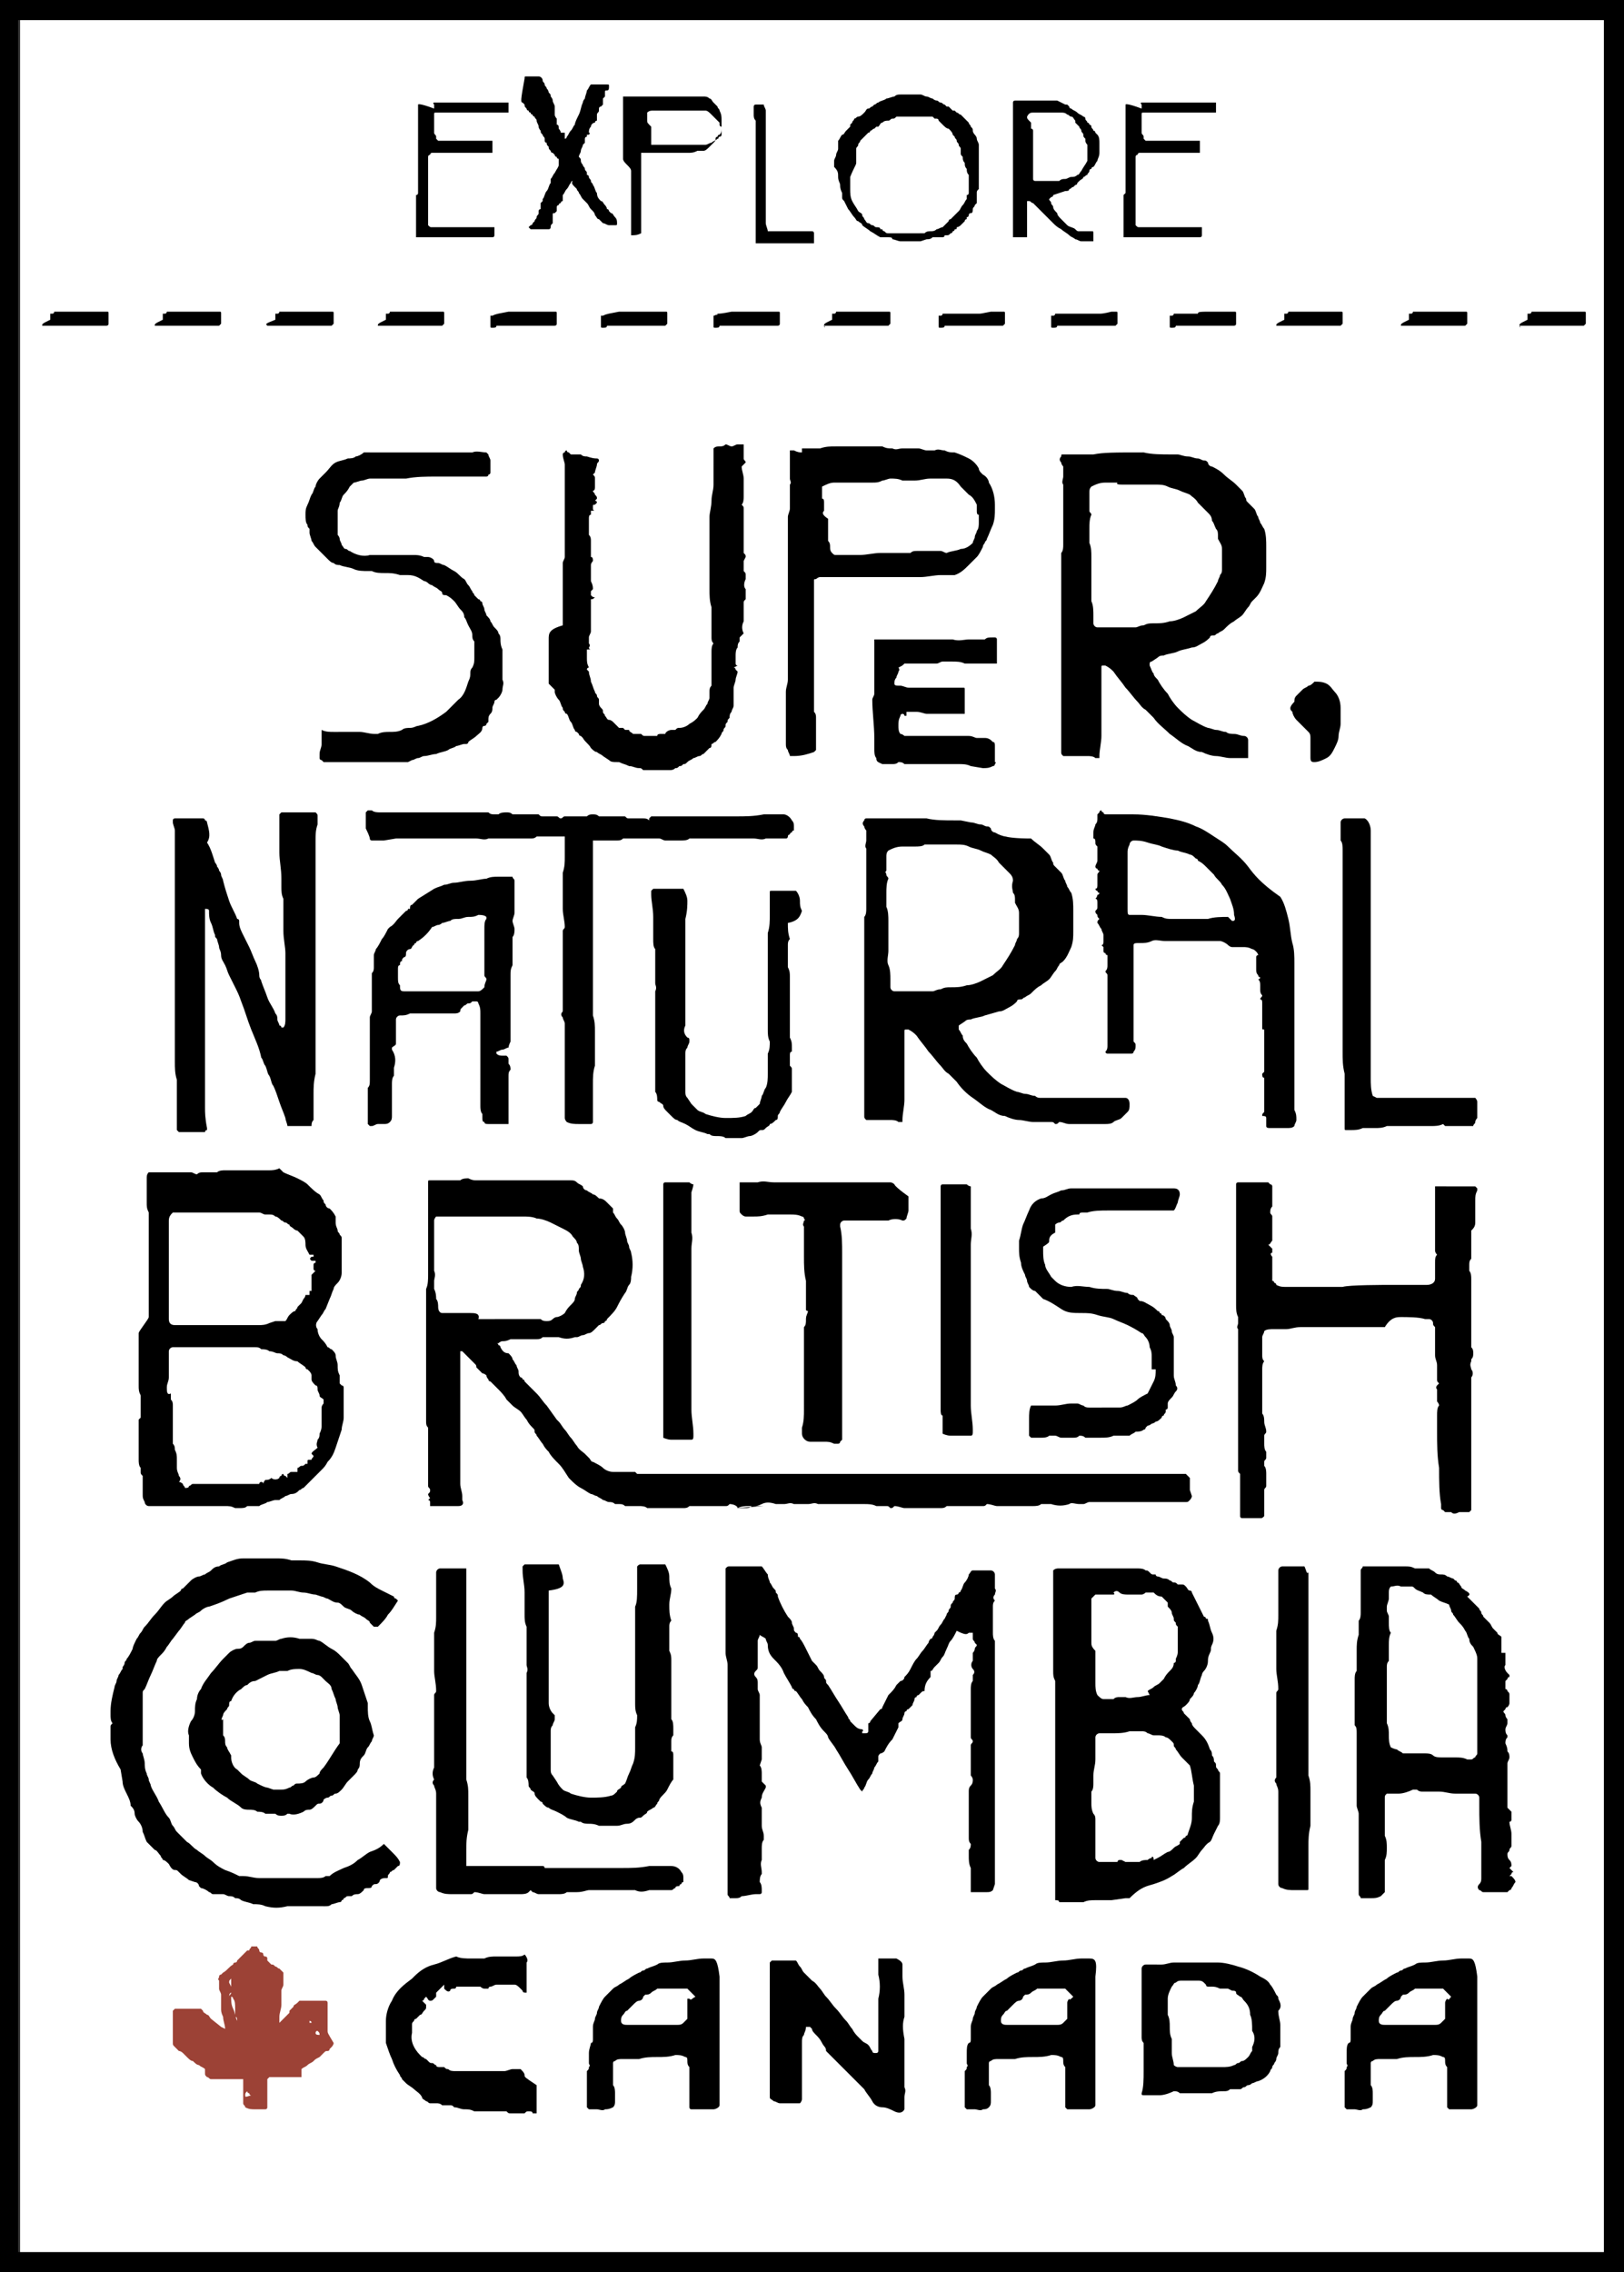
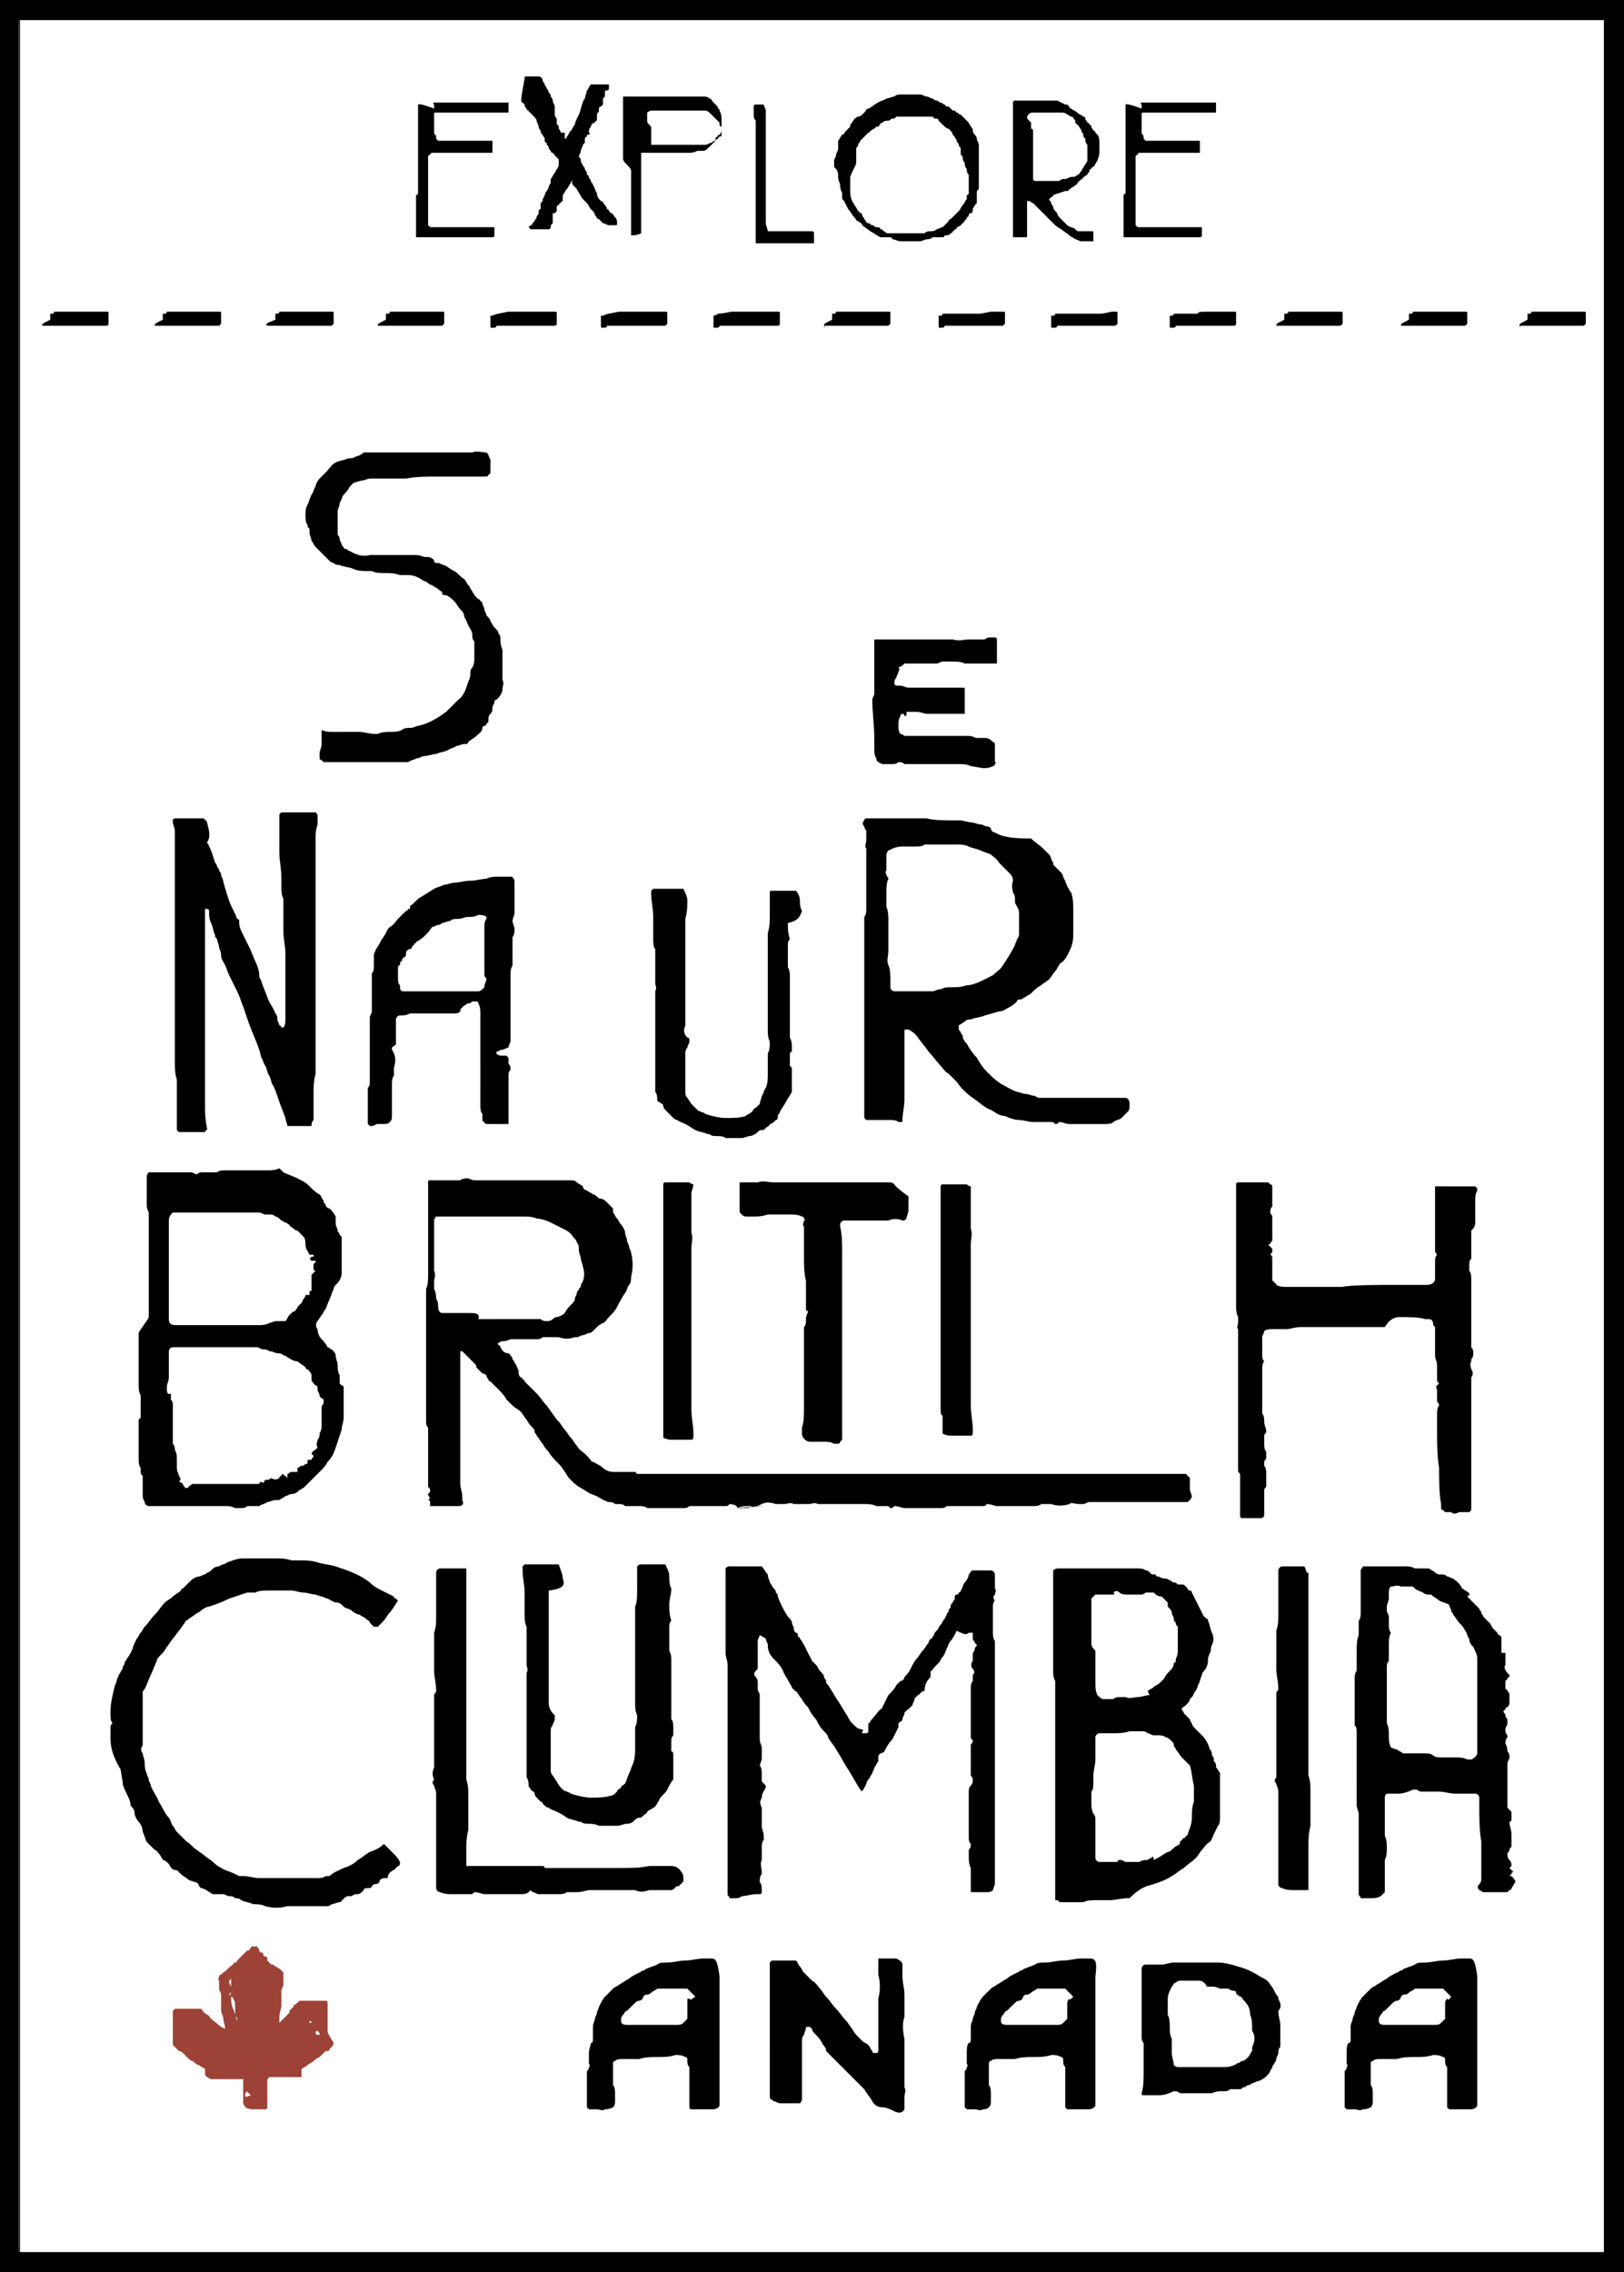
<svg xmlns="http://www.w3.org/2000/svg" viewBox="0 0 80.8 113">
  <rect x="0" y="0" width="80.8" height="113" fill="#333333" stroke="none" />
  <path fill="#fff" d="M1 1h78.9v111.1H1z" />
  <path d="M0 0v113h80.8V0H0zm79.8 112H.9V1h78.9v111z" />
-   <path d="M66.8 42.3V52.3c0 .4 0 .7.1 1.1v2.7c0 .1 0 .1.1.1h.2c.2 0 .4 0 .6-.1h.6c.2 0 .4 0 .6-.1h2.2c.2 0 .4 0 .6-.1l.1.1h1.4c0-.1.1-.1.1-.2s.1-.2.1-.2v-.2-.3-.3c0-.1-.1-.2-.1-.2h-.1-4.8l-.2-.1c-.1-.3-.1-.6-.1-.9v-.9-1.6-.7V49.6v-.4-.3-.4-.4-.4-.6-1.6-.6-.8-.8-.7-.7-.3-.3c0-.2-.1-.5-.3-.6h-1c-.1 0-.2.1-.2.2V41.8c.1.1.1.3.1.5zM64.3 34.7zM64.2 35.2c0 .1 0 .1.1.2 0 .1.1.3.2.4l.3.3.3.3c.1.1.1.2.1.3v1c0 .2.1.2.2.2.2 0 .4-.1.6-.2.2-.1.3-.3.4-.5.1-.2.2-.4.2-.6s.1-.4.1-.6v-.8c0-.3-.1-.6-.3-.8-.1-.1-.2-.3-.4-.4-.2-.1-.4-.1-.6-.1-.1.1-.2.2-.3.2-.1.1-.2.1-.3.2l-.3.3c-.1.1-.1.2-.1.3-.2.2-.2.3-.2.3zM62.1 43.1c-.3-.4-.7-.7-1-1-.2-.2-.4-.3-.7-.5-.3-.2-.6-.4-.9-.5-.4-.2-.8-.3-1.3-.4-.6-.1-1.2-.2-1.8-.2H55s-.1 0-.1-.1c0 0-.1 0-.1-.1 0 0-.1 0-.1.1l-.1.1v.2c0 .1 0 .2-.1.3 0 .1-.1.2-.1.4V41.7c.1 0 .1.1.1.2s0 .1.1.2v.7c0 .1-.1.2-.1.3 0 0 0 .1.1.1 0 0 0 .1.1.1 0 .1-.1.1-.1.2v.5c0 .1 0 .2-.1.2 0 0 0 .1.1.1 0 0 0 .1.1.1 0 0 0 .1-.1.1 0 0 0 .1-.1.2.1 0 .1.1.1.2v.2c0 .1 0 .1-.1.2 0 .1 0 .1.1.2 0 .1 0 .1.1.2-.1.1-.1.1-.1.2.1.1.1.2.2.3 0 .1.1.2.1.3v.3c0 .1 0 .2-.1.2l.1.1v.2s0 .1.1.1c0 0 0 .1.1.1v.5c0 .1 0 .2-.1.3 0 .1.1.1.1.2V52c0 .1 0 .2-.1.3 0 .1.1.1.1.1H56.3s.1 0 .1-.1c.1-.1.1-.2.1-.3 0-.1 0-.1-.1-.2v-.2-.2-.8-.9-.9-.8-.2-.4-.2-.2c0-.1.1-.1.3-.1.2 0 .4 0 .6-.1.2-.1.4 0 .7 0H60.7c.1 0 .3.1.4.2 0 0 .1.1.2.1h.5c.2 0 .3 0 .5.1.1 0 .3.2.3.3-.1 0-.1.1-.1.1v.6c0 .1 0 .2.1.3 0 0 0 .1.1.1 0 0 0 .1-.1.1.1.1.1.2.1.3v.2c0 .1 0 .2.1.3 0 .1-.1.1-.1.2.1 0 .1.1.1.2v1.2c0 .1 0 .1.1.1v2.1l-.1.1c0 .1 0 .2.1.2v1.7c-.1.1-.1.1-.1.2.1 0 .2 0 .2.1v.4c0 .1.1.1.2.1h.8c.2 0 .3 0 .4-.1 0-.1.1-.2.1-.3 0-.2 0-.3-.1-.5V55v-.2-.2-.7-.7-.2-.2-.3-.7-.4-.4-.2-.2-.2-.4-.4-.4-.3-.3-.7c0-.3 0-.7-.1-1-.1-.4-.1-.8-.2-1.2-.1-.4-.2-.8-.4-1.1-1-.7-1.3-1.1-1.6-1.5zm-.8 2.7l-.2-.2c-.3 0-.7 0-1 .1H58.3c-.2 0-.3 0-.5-.1-.3 0-.7-.1-1-.1h-.6c-.1 0-.1-.1-.1-.3v-.5-.6-.8-.2-.3-.4c0-.1 0-.2.1-.4 0-.1.1-.2.2-.2.2 0 .4 0 .7.1.3.1.5.1.7.2.3.1.6.2.8.2.2.1.4.1.6.2.1 0 .2.1.3.2 0 0 .1 0 .1.1.2.1.3.2.4.3l.3.3.1.1c.1.2.3.3.4.5.2.2.3.5.4.7.1.3.2.5.2.8.1.3 0 .3-.1.3zM52.2 61.7c0-.2.1-.3.3-.4v-.2-.2s.1-.1.2-.1.1-.1.2-.1c.2-.2.4-.3.7-.3h.1c0-.1.1-.1.2-.1h.2c.3-.1.7-.1 1-.1H58.4c.1-.1.1-.2.2-.4 0-.1.1-.3.1-.4 0-.2-.1-.3-.3-.3h-5.1c-.2 0-.3.1-.5.1-.2.1-.3.1-.5.2s-.3.2-.5.2c-.3.1-.5.3-.6.6-.1.2-.2.5-.3.7-.1.3-.1.5-.2.8v.4c0 .2 0 .4.1.7 0 .2.1.4.2.6 0 .1.1.2.1.3s.1.2.1.3l.1.1s.1.1.2.1l.2.2.2.2c.3.1.6.3.9.5.3.2.6.2 1 .2.3 0 .5 0 .8.1.3.1.6.1.8.2.2.1.5.2.7.3.2.1.4.2.7.4.1 0 .1.1.2.2s.2.3.2.5c.1.2.1.3.1.5v.6h.2c0 .2 0 .4-.1.6l-.3.6c-.2.1-.4.2-.5.3s-.3.2-.5.3c-.1 0-.2.1-.4.1H54.2c-.1 0-.2 0-.3-.1-.1 0-.2-.1-.3-.1h-.3c-.3 0-.5.1-.8.1h-1.2c-.1.2-.1.4-.1.7V71.4l.1.1h.5c.1 0 .3 0 .4-.1h.3c.1 0 .2.1.3.1H53.4c.1 0 .2 0 .3-.1.1 0 .2 0 .3.1h.7c.3 0 .5 0 .7-.1H56.2c.1-.1.2-.1.3-.2.1 0 .3 0 .4-.1.1 0 .1-.1.1-.1l.1-.1c.1 0 .2-.1.2-.1.1 0 .2-.1.2-.1.1 0 .2-.1.3-.2 0-.1.1-.1.1-.1 0-.1.1-.1.1-.2v-.1s.1 0 .1-.1v-.2c0-.1.1-.2.2-.3s.1-.2.2-.3c.1-.1.1-.2 0-.3 0-.2-.1-.3-.1-.5v-.7-.7-.5c0-.1-.1-.2-.1-.3 0-.1-.1-.2-.1-.3s-.1-.2-.2-.3c0-.1-.1-.2-.2-.2 0 0 0-.1-.1-.1 0 0 0-.1-.1-.1-.1-.1-.2-.2-.4-.3-.2-.1-.3-.2-.5-.2l-.1-.1c0-.1-.1-.1-.2-.2-.1 0-.2 0-.3-.1-.2 0-.3-.1-.5-.1s-.4-.1-.5-.1c-.3 0-.6 0-.9-.1-.3 0-.6-.1-.9 0-.3 0-.6-.1-.8-.3l-.2-.2c-.1-.2-.3-.4-.3-.6-.1-.2-.1-.5-.1-.7V62c.3-.2.3-.2.3-.3zM54.4 22.6c-.1 0-.1 0 0 0H52.9c-.1 0-.1 0-.1.1-.1.1-.1.2 0 .3 0 .1.1.2.1.2v.5c0 .1-.1.3 0 .4v3c0 .1 0 .3-.1.4V37.4c0 .1 0 .1.1.2H54.1c.1 0 .3 0 .4.1h.2v-.1c0-.3.1-.7.1-1v-1-.3-.3-.8-.8-.2c0-.1 0-.1.1-.1h.1c.2.1.3.2.4.3.2.3.4.5.6.8.2.2.4.5.6.7.1.1.2.3.4.4l.4.4c.2.3.5.5.8.8.3.2.6.5.9.6.2.1.4.3.7.3.2.1.5.2.7.2s.5.1.7.1H62.1v-.5-.4c0-.1-.1-.2-.2-.2-.2 0-.3-.1-.5-.1-.1 0-.3 0-.4-.1-.2 0-.3-.1-.5-.1-.1 0-.3-.1-.4-.1-.3-.1-.6-.3-.8-.4-.3-.2-.5-.4-.7-.6s-.4-.5-.5-.7c-.2-.2-.4-.5-.5-.7-.1-.1-.2-.2-.2-.3-.1-.1-.1-.2-.2-.4V33s0-.1.1-.1l.3-.2c.1-.1.2-.1.3-.1.2-.1.5-.1.7-.2.2-.1.4-.1.7-.2.2 0 .3-.1.5-.2s.3-.2.4-.3c0-.1.1-.1.2-.1s.1-.1.2-.1c.1-.1.2-.1.3-.2.2-.2.3-.3.5-.4.1-.1.3-.2.4-.3.1-.1.2-.3.3-.4.1-.1.1-.2.2-.3l.2-.2c.2-.2.3-.5.4-.7.1-.3.1-.5.1-.8v-.5-.5c0-.3 0-.6-.1-.9-.1-.1-.1-.2-.2-.3 0-.1-.1-.2-.1-.3-.1-.1-.1-.3-.2-.4l-.3-.3c-.1-.1-.1-.1-.1-.2-.1-.1-.1-.3-.2-.4l-.3-.3c-.2-.2-.4-.3-.6-.5s-.4-.3-.6-.4c-.1 0-.2-.1-.2-.2-.1-.1-.1-.1-.2-.1s-.2-.1-.3-.1c-.2 0-.3-.1-.5-.1s-.4-.1-.5-.1H58.3c-.5 0-1 0-1.4-.1-1.5 0-2 0-2.5.1zm1.5 1.5h1.6c.2 0 .4 0 .6.1s.4.1.6.2.3.1.5.2c.1.1.3.2.4.4l.1.1.1.1.3.3c.1.1.2.2.2.4.1.1.1.2.2.4.1.1.1.2.1.4v.1c.1.2.2.3.2.5v1c0 .1 0 .2-.1.3 0 .1-.1.2-.1.3-.2.4-.4.7-.6 1-.1.2-.3.3-.5.5l-.6.3c-.2.1-.5.2-.7.2-.3.1-.5.1-.8.1-.2 0-.3 0-.5.1-.2 0-.3.1-.4.1H54.6c-.1 0-.2-.1-.2-.2v-.2-.2c0-.2 0-.5-.1-.7v-.7-.4-.4-.7c0-.2 0-.5-.1-.7v-.7c0-.2 0-.5.1-.7 0-.1-.1-.1-.1-.2v-.2-.2-.2-.3c0-.1 0-.2.1-.3.2-.1.4-.2.7-.2h.6c-.1.1.1.1.3.1z" />
  <path d="M49.5 41.4c-.1 0-.2-.1-.2-.2-.1-.1-.1-.1-.2-.1s-.2-.1-.3-.1c-.2 0-.3-.1-.5-.1l-.5-.1H47.5c-.5 0-1 0-1.4-.1h-1.4-.1H43.1c-.1 0-.1.1-.1.1-.1.1-.1.2 0 .3 0 .1.1.2.1.2v.5c0 .1-.1.3 0 .4v3c0 .1 0 .3-.1.4V55.5c0 .1 0 .1.1.2H44.3c.1 0 .3 0 .4.1h.2v-.1c0-.3.1-.7.1-1v-1-.3-.3-.8-.8-.2c0-.1 0-.1.1-.1h.1c.2.1.3.2.4.3.2.3.4.5.6.8.2.2.4.5.6.7.1.1.2.3.4.4l.4.4c.2.3.5.6.8.8s.6.5.9.6c.2.1.4.3.7.3.2.1.5.2.7.2s.5.1.7.1H52.3c.1 0 .1 0 .2.1.1 0 .1 0 .2-.1.2 0 .3.1.5.1H55c.1 0 .3 0 .4-.1.1-.1.3-.1.4-.2l.3-.3c.1-.1.1-.2.1-.4s-.1-.3-.2-.3h-4.2c-.1 0-.2 0-.3-.1-.2 0-.3-.1-.5-.1-.1 0-.3-.1-.4-.1-.3-.1-.6-.3-.8-.4-.3-.2-.5-.4-.7-.6-.2-.2-.4-.5-.5-.7-.2-.2-.4-.5-.5-.7-.1-.1-.2-.2-.2-.4-.1-.1-.1-.2-.2-.3V51l.3-.2c.1-.1.2-.1.3-.1.2-.1.5-.1.7-.2l.7-.2c.2 0 .3-.1.5-.2s.3-.2.4-.3c0-.1.1-.1.2-.1s.1-.1.2-.1c.1-.1.2-.1.3-.2.2-.2.3-.3.5-.4.1-.1.3-.2.4-.3.1-.1.2-.3.3-.4.1-.1.1-.2.2-.3 0-.1.1-.1.2-.2.2-.2.3-.5.4-.7.1-.3.1-.5.1-.8v-.5-.5c0-.3 0-.6-.1-.9-.1-.1-.1-.2-.2-.3 0-.1-.1-.2-.1-.3-.1-.1-.1-.3-.2-.4l-.3-.3c-.1-.1-.1-.1-.1-.2-.1-.1-.1-.3-.2-.4l-.3-.3c-.2-.2-.4-.3-.6-.5-1.4 0-1.6-.2-1.8-.3zm.9 3c.1.1.1.2.1.4v.1c.1.2.2.3.2.5v1c0 .1 0 .2-.1.3 0 .1-.1.2-.1.3-.2.4-.4.7-.6 1-.1.2-.3.3-.5.5l-.6.3c-.2.1-.5.2-.7.2-.3.1-.5.1-.8.1-.2 0-.3 0-.5.1-.2 0-.3.1-.4.1h-.2-1.7c-.1 0-.2-.1-.2-.2v-.2-.2c0-.2 0-.5-.1-.7s0-.5 0-.7v-.4-.4-.7c0-.2 0-.5-.1-.7v-.7c0-.2 0-.5.1-.7 0-.1-.1-.1-.1-.2s-.1-.1 0-.2v-.2-.2-.3c0-.1 0-.2.1-.3.2-.1.4-.2.7-.2h.6c.2 0 .4 0 .5-.1h1.6c.2 0 .4 0 .6.1s.4.1.6.2c.2.1.3.1.5.2.1.1.3.2.4.4l.1.1.1.1.3.3c.1.1.2.2.2.4-.1.3 0 .5 0 .6zM46.9 70.4V71.3s.2.1.4.1h1c.1 0 .1-.1.1-.2v-.1c0-.4-.1-.8-.1-1.2v-1.2-.4-.4-1.1-1.1-.9-.9-.4-.4-.4-.8c0-.3.1-.5 0-.8v-.8-.6-.7s-.1 0-.2-.1H46.9c-.1 0-.1.1-.1.1V70.1c0 .1 0 .3.1.3.1-.1.1-.1 0 0zM44.5 58.9c-.1-.1-.2-.1-.2-.1H38.5c-.3 0-.5-.1-.8 0h-.8-.1V60.2c0 .1 0 .1.1.2 0 0 .1.1.2.1h.4c.2 0 .4 0 .7-.1H39.3c.2 0 .4 0 .6.1 0 0 .1 0 .1.1 0 0 .1.1 0 .1 0 .1-.1.2 0 .3v1.5c0 .4 0 .8.1 1.2v1.5c0 .1 0 .1 0 0s0 0 .1 0c0 .1-.1.2-.1.4s0 .3-.1.4V70.1c0 .3 0 .6-.1.9v.3c0 .2.2.4.4.4h.7c.2 0 .3 0 .5.1h.2s.1 0 .1-.1l.1-.1v-.2-.6-.6-1-1-.6-.7-.7-.6-.6-.7-.7-1.3c0-.4 0-.9-.1-1.3v-.1c0-.1.1-.2.2-.2h2.2c.2-.1.5-.1.7 0 .1 0 .1 0 .2-.1 0-.1.1-.3.1-.4v-.7c-.7-.5-.7-.6-.7-.6zM34.5 58.9s-.1 0-.2-.1H33.1c-.1 0-.1.1-.1.1V71.5s.2.1.4.1h1c.1 0 .1-.1.1-.2v-.1c0-.4-.1-.8-.1-1.2v-1.2-.4-.4V67v-1.1-.9-.9-.4-.4-.4-.8c0-.3.1-.5 0-.8v-.8-.6-.6c.1-.3.1-.4.1-.4zM39.9 45.3c-.1-.2-.1-.3-.1-.5s-.1-.4-.2-.5h-1.2c-.1 0-.1 0-.1.1v1.1c0 .3 0 .6-.1.9v4.8c0 .2 0 .4.1.6 0 .2 0 .4-.1.6v1c0 .2 0 .5-.1.7-.1.1-.1.3-.2.4 0 .1-.1.3-.1.4l-.2.2c-.1 0-.1.1-.2.2s-.2.1-.3.2c-.3.1-.6.1-1 .1-.3 0-.7-.1-1-.2-.1-.1-.3-.1-.4-.2l-.3-.3-.2-.3c-.1-.1-.1-.2-.1-.3V54v-.2-.2-.2-.5-.5c0-.1 0-.2.1-.3 0-.1.1-.2.1-.3v-.1s0-.1-.1-.1c-.2-.2-.2-.4-.1-.6v-.3-.3-.3-.3-.3-.3-.3-.2-.2-.9-.9-.4-.4-.2c.1-.4.1-.7.1-.9s-.1-.4-.2-.6h-1.5l-.1.1v.2c0 .3.1.7.1 1.1v1.1c0 .2 0 .4.1.5V48.9c0 .1.1.2 0 .4V54.3c.1.1.1.3.1.4 0 .1.1.1.1.1.1.1.2.1.2.2s.1.2.2.3l.1.1.1.1c.1.1.2.2.3.2.1.1.2.1.4.2s.3.2.5.3c.2.1.4.1.6.2h.1c.1.1.2.1.4.1.1 0 .3 0 .4.1h.8c.1 0 .3-.1.4-.1s.3-.1.4-.2.1-.1.2-.1.1 0 .2-.1.2-.1.2-.2c.1 0 .2-.1.3-.2.1 0 .1-.1.1-.2s.1-.1.1-.2c.1-.2.2-.3.3-.5.1-.2.2-.3.3-.5v-.1-.2-.2-.2-.2-.2c0-.1 0-.1-.1-.2v-.5c0-.1 0-.2.1-.2v-.2c0-.2 0-.3-.1-.5v-.5-.3-.9-.4-.9c0-.2 0-.3-.1-.5v-.2-.3-.3-.3c0-.1 0-.2.1-.3-.1-.3-.1-.5-.1-.8.5-.1.6-.3.7-.6zM45 33c.1 0 .1 0 0 0h1.6c.1 0 .2-.1.3-.1h.4c.3 0 .5 0 .7.1H49.6v-.1-.1-.4-.4-.2c0-.1-.1-.1-.1-.1h-.1c-.2 0-.3 0-.4.1h-.8c-.2 0-.5.1-.8 0h-3.7-.2v2.7c0 .1-.1.2-.1.3 0 .6.1 1.3.1 1.9v.5c0 .2 0 .4.1.5 0 .2.1.2.3.3h.5c.1 0 .2 0 .3-.1.1 0 .2 0 .3.1h2.7c.2 0 .4 0 .6.1l.6.1c.2 0 .3 0 .5-.1.1 0 .1-.1.1-.1s.1-.1 0-.1v-.4-.4c0-.1 0-.2-.1-.2-.1-.1-.2-.2-.4-.2h-.4c-.1 0-.2-.1-.4-.1H45s-.1-.1-.2-.1c-.1-.1-.1-.3-.1-.4 0-.2 0-.3.1-.5 0-.1.1-.1.1-.1s.1 0 .1.1h.1v-.2h.5c.2 0 .4.1.5.1H48v-.1-.5-.5-.1c0-.1 0-.1-.1-.1h-2.7c-.1 0-.3-.1-.4-.1-.2 0-.3 0-.3-.1s0-.2.1-.3c0-.1.1-.2.1-.3.1-.1 0-.2 0-.2.2-.1.2-.1.3-.2-.1 0-.1 0 0 0z" />
-   <path d="M39.9 22.5c-.1 0-.2 0-.4-.1h-.2v1.4c0 .1.1.2 0 .3V25.3c0 .1-.1.3-.1.4v8.1c0 .2-.1.4-.1.6V37c0 .1 0 .2.1.3 0 .1.1.2.1.3h.2c.4 0 .7-.1 1-.2l.1-.1v-.2-.2-.4-.5-.3c0-.1 0-.2-.1-.3v-.5-.4V33v-.3-.3-.3-.3-.6-.3-.2-.2-.8-.8c0-.1 0-.1.1-.1 0 0 .1-.1.2-.1h5c.3 0 .7-.1 1-.1h.7c.3-.1.5-.3.7-.5l.4-.4c.1-.1.2-.3.3-.5 0-.1.1-.2.1-.2 0-.1.1-.1.1-.2.1-.2.2-.5.3-.7.1-.3.1-.5.1-.8v-.2c0-.4-.1-.8-.3-1.1 0-.1-.1-.3-.3-.4l-.1-.1s-.1-.1-.1-.2c-.1-.2-.3-.4-.5-.5s-.4-.2-.7-.3c-.2 0-.3 0-.5-.1-.2 0-.3-.1-.5 0h-.4c-.1 0-.3-.1-.4-.1h-.8c-.2 0-.3.1-.5 0-.2 0-.3 0-.5-.1h-2.3c-.3 0-.5 0-.8.1h-1 .1v.2zm1.1 2.9v-.2-.2c0-.1 0-.2-.1-.2v-.2-.2-.2c.2-.1.4-.2.6-.2h1.9c.2 0 .3 0 .5-.1.1 0 .3-.1.4-.1.2 0 .4 0 .6.1h.6c.3 0 .5-.1.8-.1h.8c.3 0 .5.1.7.4l.4.4c.2.1.3.3.4.5v.3c0 .1 0 .2.1.2v.4c0 .1 0 .3-.1.4 0 .1-.1.2-.1.3 0 .1-.1.2-.1.3-.2.2-.4.3-.6.3-.2.1-.5.1-.7.2-.1 0-.2-.1-.3-.1h-1.2c-.1 0-.2 0-.3.1h-1.5c-.3 0-.7.1-1 .1h-1.2c-.1 0-.1 0-.2-.1s-.1-.2-.1-.3c0-.1 0-.2-.1-.3v-.4-.4-.3c-.3-.2-.3-.3-.2-.4zM28.9 28.6v.2-.2zM27.3 31.8V34l.2.2.1.1v.1c0 .1.1.3.2.4.1.1.1.3.2.4 0 .1 0 .1.1.2 0 0 0 .1.1.1.1.1.1.3.2.4.1.1.1.3.2.4 0 0 0 .1.1.1l.1.1s0 .1.1.1l.1.1c.1.2.3.3.4.5.1.1.2.2.3.2.1.1.2.1.3.2l.3.2c.1.1.2.1.4.1h.1c.2.1.3.1.5.2.2 0 .3.1.5.1.1 0 .1 0 .2.1h1.3c.1 0 .2 0 .3-.1.1 0 .1 0 .2-.1.1 0 .1 0 .2-.1.1 0 .1 0 .2-.1s.2-.1.3-.2c.1 0 .2-.1.3-.1s.1-.1.2-.1l.1-.1.2-.2c.1 0 .1-.1.1-.2.1 0 .1-.1.2-.1.1-.1.2-.2.3-.4 0-.1.1-.1.1-.2s.1-.1.1-.2 0-.1.1-.2c0-.1 0-.1.1-.2 0-.1 0-.2.1-.3 0-.1.1-.2.1-.3V35v-.4-.4c0-.1.1-.3.1-.4s.1-.3.1-.4l-.1-.1s0-.1-.1-.1l.2-.1s-.1 0-.1-.1v-.2-.2c0-.1 0-.3.1-.4 0-.1 0-.2.1-.3v-.1-.1l.1-.1.1-.1c-.1-.2-.1-.4 0-.6V30.6v-.2-.2-.2c0-.1 0-.1.1-.2v-.1-.2-.2c-.1-.1-.1-.3 0-.5v-.2c0-.1 0-.1-.1-.2V28.1v-.2l.1-.2c0-.1 0-.1-.1-.2v-.2-.2-.2-.2-.2-.2-.2-.3-.3-.2c0-.1 0-.1-.1-.2.1-.1.1-.3.1-.4v-.4-.5c0-.2-.1-.4-.1-.6l.1-.1.1-.1c0-.1-.1-.1-.1-.2v-.2-.2V22.1H36.7c-.1 0-.2.1-.3.1-.1 0-.2-.1-.3-.1-.1.1-.2.1-.3.1-.1 0-.2 0-.3.1V24.1c0 .3-.1.5-.1.8s-.1.6-.1.8V29.3c0 .3 0 .6.1.9V31.7c0 .1 0 .2.1.3-.1.1-.1.3-.1.4V34.1c-.1.1-.1.2-.1.3v.3c0 .1-.1.2-.1.3-.1.1-.1.2-.2.3-.1.1-.2.2-.3.4-.1.1-.2.2-.4.3-.1.1-.3.2-.5.2-.1 0-.1 0-.2.1h-.2c-.1 0-.3.1-.3.2h-.2c-.1 0-.2 0-.2.1H32.1c-.1 0-.1 0-.2-.1h-.4c-.1-.1-.2-.1-.2-.2h-.2l-.1-.1h-.2l-.1-.1-.1-.1-.1-.1s-.1-.1-.2-.1-.1-.1-.2-.2c0-.1-.1-.1-.1-.2s0-.1-.1-.2c0 0-.1-.1-.1-.2v-.1-.1c0-.1-.1-.1-.1-.2s-.1-.1-.1-.2c-.1-.2-.1-.3-.2-.5 0-.2-.1-.3-.1-.5l-.1-.1c0-.1.1-.1.1-.1-.1-.2-.1-.3-.1-.5v-.4h.2c-.1 0-.1-.1-.1-.1s.1-.1 0-.2v-.3c0-.1.1-.2.1-.3v-.3-.2-.2-.5-.2-.2c.1 0 .1 0 .2-.1-.1 0-.1 0-.2-.1v-.2l.1-.1c0-.1 0-.2-.1-.4v-.4-.4c0-.1.1-.2.1-.2 0-.1 0-.2-.1-.2V27.4v-.2-.3c0-.1 0-.2-.1-.3v-.1-.5-.2c0-.1 0-.2.1-.2v-.1-.1h.2c-.1 0-.1-.1-.1-.1v-.1c0-.1 0-.1.1-.1l.1-.1c0-.1-.1-.1-.1-.1l.1-.1c0-.1 0-.1-.1-.2 0-.1-.1-.1-.1-.2.1 0 .1-.1.1-.2V24v-.2c0-.1 0-.1-.1-.2l.1-.1c0-.1.1-.3.1-.4s.1-.1.1-.2c0 0 0-.1-.1-.1s-.2 0-.5-.1c-.1 0-.2 0-.3-.1h-.5l-.1-.1s-.1 0-.1-.1c0 0-.1 0-.1.1 0 0-.1 0-.1.1 0 .2.1.4.1.5v4.6c0 .1-.1.2-.1.3V31.1c-.7.2-.7.4-.7.7zM18.4 41.7c0 .1.1.1.1.1h.6l.6-.1h4c.2 0 .4.1.6 0H26.4c.1 0 .2 0 .3-.1h1.4v1c0 .3 0 .5-.1.8v1.8c0 .3.1.6.1.9 0 .1-.1.1-.1.2v4c-.1.1-.1.2 0 .3 0 .1.1.2.1.3V55.6c0 .1.1.2.1.2.2.1.4.1.6.1h.6s.1 0 .1-.1v-.1-.7-.7-.2-.2c0-.3 0-.6.1-.9v-.9-.8c0-.3 0-.5-.1-.8v-1-1.1-.8-.8-.5-.5-.3-.3-.8-.8-.8-1H30.7c.1 0 .2 0 .3-.1h1.8c.1 0 .2.1.3.1h.8c.1 0 .3 0 .4-.1h3.2c.2 0 .4.1.6 0h1c.1 0 .1-.1.1-.1 0-.1.1-.1.1-.1s0-.1.1-.1c0 0 0-.1.1-.1v-.2c0-.1 0-.2-.1-.3-.1-.2-.3-.3-.4-.3h-1c-.5.1-.9.1-1.4.1h-4.2l-.1.1v.1c-.1-.1-.2-.1-.3-.1h-.7c-.1 0-.1 0-.2-.1H30.2h-.1H29.8c-.1-.1-.2-.1-.3-.1s-.2 0-.3.1h-1.1c-.1 0-.1.1-.2.1s-.1-.1-.2-.1H27c-.1 0-.1 0-.2-.1H25.9h-.1H25.5c-.1-.1-.2-.1-.3-.1s-.3 0-.4.1h-.2c-.1 0-.2 0-.3-.1H18.9c-.1 0-.3 0-.4-.1h-.2l-.1.1v.8c.2.4.2.5.2.5z" />
  <path d="M19.7 51.9V51.3 51v-.3c0-.1.1-.2.2-.2.2 0 .3 0 .5-.1H22.6c.1 0 .2 0 .3-.1 0-.1 0-.1.1-.2l.1-.1c.1 0 .1-.1.2-.1s.1 0 .2-.1h.2s.1 0 .1.1c.1.2.1.3.1.5V55c0 .1 0 .3.1.4v.2c0 .1 0 .2.1.2 0 .1.1.1.2.1h1v-.2-.2-.4-.4-.4-.4-.4c0-.1 0-.2.1-.3 0-.1 0-.2-.1-.3v-.2c0-.1 0-.1-.1-.2H25c-.1 0-.2 0-.3-.1v-.1c.1 0 .2-.1.3-.1s.2-.1.3-.1c0 0 0-.1.1-.3v-.3-.4-.4-.3-.6-.4-.4-.5c0-.2 0-.3.1-.5v-.2-.2-.5-.5c.1-.1.1-.3.1-.4s-.1-.3-.1-.4c0-.1.1-.3.1-.4V45v-.1-.1-.5-.5c0-.1-.1-.1-.1-.2h-.7c-.2 0-.4 0-.6.1-.2 0-.5.1-.8.1s-.6.1-.8.1-.3.1-.5.1c-.2.1-.3.1-.5.2l-.8.5-.3.3c-.1 0-.1.1-.1.2h-.1s0 .1-.1.1l-.4.4c-.1.1-.2.3-.4.4l-.1.1c-.1.2-.2.4-.3.5-.1.2-.2.4-.3.5 0 .1-.1.2-.1.3v.6c0 .1 0 .2-.1.3v1.9c0 .1-.1.2-.1.3v3.1c0 .2 0 .3-.1.4v1.8l.1.1h.1c.1 0 .2-.1.3-.1h.3c.1 0 .2 0 .3-.1s.1-.2.1-.3v-.4-.8-.4c0-.1 0-.3.1-.4v-.2-.2c.1-.3.1-.6-.1-.9v-.1c.1-.1.2-.1.2-.2zm.1-3.3v-.4c0-.1 0-.2.1-.2 0-.1 0-.2.1-.2 0-.1 0-.1.1-.2.1 0 .1-.1.1-.2s.1-.2.2-.2.1-.2.2-.2c0 0 0-.1.1-.1 0 0 0-.1.1-.1.3-.2.5-.4.7-.7.1 0 .2-.1.3-.1s.2-.1.2-.1c.1 0 .3-.1.4-.1.1-.1.2-.1.4-.1s.3-.1.5-.1.3 0 .5-.1c.1 0 .3 0 .4.1v.1c-.1.1-.1.3-.1.5V48.5c0 .1.1.1.1.2s-.1.2-.1.4c-.1.1-.2.2-.3.2H20.1c-.2 0-.2-.1-.2-.3-.1-.1-.1-.2-.1-.4zM16.2 23.5l-.3.3c-.1.1-.2.3-.2.4-.1.1-.1.3-.2.4-.1.2-.1.3-.2.5s-.1.3-.1.5 0 .4.1.5c0 .1 0 .1.1.2v.2c0 .1.1.3.1.4.1.1.1.2.2.3l.4.4.1.1.1.1c.1.1.2.2.3.2.1.1.2.1.3.1.2.1.5.1.7.2s.5.1.7.1h.2c.2.1.4.1.7.1.2 0 .4 0 .7.1h.4c.3 0 .5.1.8.3.1 0 .2.1.2.1s.1.1.2.1c.1.1.2.1.3.2s.2.1.2.2.1.1.2.1c.2.1.3.2.4.3.1.1.2.3.3.4s.2.2.2.4c.1.1.1.2.2.4s.2.3.2.5c0 .1 0 .2.1.3v.8c0 .2 0 .3-.1.5-.1.1-.1.2-.1.3 0 .1 0 .2-.1.4-.1.3-.2.7-.5.9l-.3.3-.3.3c-.4.3-.9.6-1.4.7-.1 0-.2.1-.4.1-.1 0-.3 0-.4.1-.2.1-.4.1-.6.1-.2 0-.4 0-.6.1h-.2c-.2 0-.5-.1-.7-.1H16.6c-.2 0-.4 0-.6-.1v.7c0 .2-.1.3-.1.5v.2s0 .1.1.1l.1.1h4.2l.2-.1c.1 0 .2-.1.3-.1s.2-.1.3-.1c.2 0 .4-.1.6-.1.2-.1.4-.1.6-.2.1-.1.3-.1.4-.2.1 0 .3-.1.4-.1h.1s.1 0 .1-.1c.1-.1.3-.2.4-.3.1-.1.3-.2.3-.4 0 0 0-.1.1-.1 0 0 .1 0 .1-.1l.1-.1v-.1c0-.1 0-.2.1-.3.1-.1.1-.2.1-.3 0-.1.1-.2.1-.3 0 0 0-.1.1-.1l.1-.1c.1-.1.2-.3.2-.4 0-.2.1-.3 0-.5v-.5-.4-.3-.3c-.1-.2-.1-.4-.1-.5s0-.2-.1-.3c0-.1-.1-.2-.2-.3-.1-.1-.1-.2-.2-.3 0-.1-.1-.2-.2-.3 0-.1-.1-.2-.1-.3 0-.1-.1-.2-.1-.3 0 0 0-.1-.1-.1 0 0 0-.1-.1-.1l-.2-.2c0-.1-.1-.1-.1-.2-.1-.1-.1-.2-.2-.3-.1-.1-.1-.2-.2-.3-.2-.1-.3-.3-.5-.4s-.3-.2-.5-.3c-.1 0-.2-.1-.3-.1s-.2 0-.2-.1-.2-.2-.3-.2h-.2c-.2-.1-.4-.1-.5-.1h-2.2c-.3.1-.7 0-1-.2-.1 0-.1-.1-.2-.1s-.1-.1-.2-.2c0-.1-.1-.2-.1-.3 0-.1-.1-.2-.1-.2v-.4-.4-.4c0-.1.1-.2.1-.4.1-.1.1-.3.2-.4.1-.1.2-.2.3-.4l.1-.1.1-.1c.1 0 .3-.1.4-.1.1 0 .3-.1.4-.1h1.8c.5-.1 1-.1 1.5-.1h2.5s.1 0 .1-.1c.1 0 .1-.1.1-.1v-.2-.4c0-.1-.1-.2-.1-.3l-.1-.1c-.2 0-.5-.1-.7 0H18.1c-.1.1-.3.2-.4.2-.1.1-.3.1-.4.1-.2.1-.4.1-.6.2s-.3.3-.5.5zM10.3 40.9s0-.1-.1-.1c0 0 0-.1-.1-.1H10 8.7s-.1 0-.1.1v.1c0 .1.1.3.1.4v11.5c0 .3 0 .6.1.9V56.2l.1.1h1.3s0-.1.1-.1v-.1c-.1-.5-.1-.8-.1-1v-.8-.7V52.3v-.7-.4-.5-.5-.6-.6-.9-.9-.9-1.1c.1 0 .2 0 .2.1 0 .2 0 .4.1.6.1.2.1.4.2.6 0 .1 0 .1.1.2 0 .1.1.3.1.4 0 .1.1.2.1.4s.1.3.2.5.1.3.2.5l.3.6c.1.2.2.4.3.7.2.5.3.9.5 1.4s.4.9.5 1.4c.1.1.1.3.2.4.1.2.1.4.2.5.1.2.1.4.2.5.1.2.2.5.3.8s.2.5.3.8c0 .1.1.3.1.4H15.5c0-.1 0-.2.1-.3v-.3-1c0-.3 0-.6.1-1v-.3-.3-.2-.8-.8-1.7-1.7-1.1-1.1-1.1V42.9v-.3-.8c0-.3 0-.5.1-.8v-.4c0-.1 0-.1-.1-.2H14l-.1.1v1.9c0 .4.1.8.1 1.3v.4c0 .2 0 .4.1.6v1.6c0 .4.1.8.1 1.1v3.3c0 .1 0 .3-.1.4H14s0-.1-.1-.1c0-.1-.1-.2-.1-.3 0-.1 0-.2-.1-.3-.1-.3-.3-.5-.4-.8-.1-.3-.2-.5-.3-.8 0-.1-.1-.1-.1-.3 0-.2-.1-.5-.2-.7-.1-.2-.2-.5-.3-.7l-.3-.6c-.1-.2-.2-.4-.2-.6v-.1s0-.1-.1-.1c-.1-.3-.3-.6-.4-.9s-.2-.6-.3-1c0-.1-.1-.2-.1-.3 0-.1-.1-.2-.1-.2 0-.1-.1-.2-.1-.2 0-.1-.1-.2-.1-.2-.1-.3-.2-.7-.4-1 .2-.3.1-.6 0-1zM5.5 85.9V86.5c0 .5.2 1 .5 1.5l.1.6c0 .2.1.4.2.6.1.2.2.4.2.6.1.1.2.2.2.4 0 .1.1.3.2.4.1.1.2.3.2.5.1.2.1.3.2.5l.2.2.2.2c.1 0 .2.2.3.3 0 .1.1.1.1.2.1 0 .2.1.3.2.1.2.2.3.3.3s.1 0 .2.1l.1.1c.1.1.3.2.4.3l.3.1c.1 0 .2.1.2.2l.1.1c.1 0 .3.1.4.2.1 0 .1.1.2.1h.5c.1 0 .2.1.3.1s.2 0 .3.1c.1 0 .2 0 .3.1.2.1.4.1.6.2.2 0 .4 0 .6.1.4.1.7.1 1.1 0H16.2c.1 0 .2 0 .3-.1.1 0 .3-.1.4-.1 0 0 .1 0 .1-.1 0 0 .1 0 .1-.1.1 0 .1-.1.2-.1h.2c.1-.1.2-.1.3-.1s.2-.1.3-.2c0-.1.1-.1.2-.1s.2 0 .2-.1c.1-.1.1-.1.2-.1s.2-.1.2-.2c.1-.1.2-.1.3-.1s.1 0 .1-.1.1-.1.1-.2c.1 0 .1-.1.2-.1l.2-.2c.1 0 .1-.1.1-.2-.1-.2-.2-.3-.4-.5l-.4-.4c-.2.2-.4.3-.7.4-.2.1-.4.3-.6.4-.2.2-.4.3-.7.4-.2.1-.5.2-.7.4h-.2c-.1.1-.3.1-.4.1H12.9c-.3 0-.5-.1-.8-.1h-.2c-.2-.1-.4-.2-.7-.3-.2-.1-.4-.2-.6-.4-.1-.1-.3-.2-.4-.3-.1-.1-.3-.2-.4-.3-.2-.1-.3-.3-.5-.4l-.5-.5c-.1-.1-.1-.2-.2-.3-.1-.1-.1-.3-.2-.4-.2-.2-.3-.5-.5-.8-.1-.3-.3-.5-.4-.8 0-.1-.1-.2-.1-.3 0-.1-.1-.2-.1-.3-.1-.2-.1-.4-.1-.5 0-.2-.1-.4-.1-.5-.1-.1-.1-.3 0-.4v-.4-.4-.4-.6-.6-.2c0-.1 0-.1.1-.2.1-.2.2-.5.3-.7.1-.2.2-.5.3-.7 0-.1.1-.2.2-.3.1-.1.2-.2.3-.4.1-.1.2-.3.3-.4l.3-.4c.1-.1.2-.3.3-.4 0-.1.1-.1.2-.2l.3-.2c.1-.1.2-.1.3-.2s.3-.2.4-.2c.3-.1.6-.2 1-.4l.9-.3h.4c.2-.1.4-.1.6-.1h1.2c.2 0 .4.1.6.1.2 0 .4.1.6.1l.3.1c.1 0 .2.1.3.1.2.1.3.2.5.2.1 0 .2.1.3.2.1.1.3.1.4.2.1.1.3.2.4.2.1.1.2.1.3.2.1.1.2.1.2.2l.2.2h.2c.2-.2.4-.4.5-.6.2-.2.3-.4.5-.7l-.1-.1s-.1 0-.1-.1l-.6-.3c-.2-.1-.4-.2-.6-.4-.5-.4-1.1-.6-1.7-.8-.3-.1-.6-.1-.9-.2-.3-.1-.6-.1-.9-.1h-.4c-.3-.1-.5-.1-.8-.1h-1.6c-.3 0-.5.1-.8.2-.1.1-.3.1-.4.2-.2 0-.3.1-.4.2-.1.1-.2.1-.3.2-.1 0-.2.1-.3.1s-.3.1-.4.2l-.3.3-.1.1s-.1 0-.1.1c-.1.1-.3.2-.4.3-.1.1-.3.2-.4.3-.2.2-.3.4-.5.6-.2.2-.3.4-.5.6-.1.1-.1.2-.2.3-.1.1-.1.2-.2.3-.1.2-.2.4-.2.5-.1.2-.2.4-.3.5 0 .1-.1.1-.1.2s-.1.2-.1.2v.1c-.1.1-.1.2-.2.3 0 .1-.1.2-.1.3s-.1.2-.1.3c-.1.4-.2.8-.2 1.2v.2c0 .1 0 .3.1.4-.1.1-.1.1-.1.2z" />
-   <path d="M9.6 87.4c.1.2.2.4.4.6v.2c.1.3.4.6.6.7.2.2.5.4.7.5.2.2.5.3.7.5.1.1.3.1.4.1.1 0 .3 0 .4.1.1 0 .3 0 .4.1h.5c.1.1.2.1.3.1s.2 0 .3-.1h.1c.2.1.5 0 .7-.1.1-.1.2-.1.3-.1s.2-.1.3-.2.1-.1.2-.1.2-.1.2-.2c0 0 .1-.1.2-.1s.1-.1.2-.1.1-.1.2-.1.2-.1.3-.2c.1-.1.2-.3.3-.4l.3-.3c.1-.1.2-.2.2-.3.1-.1.1-.2.1-.3 0-.2.1-.3.2-.4.1-.1.1-.3.2-.4.1-.1.1-.2.2-.3 0-.1.1-.2.1-.3-.1-.3-.1-.5-.2-.7-.1-.2-.1-.5-.1-.7v-.2l-.3-.9c-.1-.3-.3-.5-.5-.8-.1-.1-.1-.2-.2-.3l-.3-.3c-.2-.2-.3-.3-.5-.4-.2-.1-.4-.3-.6-.4-.1 0-.2-.1-.4-.1h-.6c-.3-.1-.6-.1-.9 0-.1 0-.2.1-.3.1h-.3-.7c-.1 0-.2.1-.3.1s-.2.1-.3.2c-.1.1-.2.1-.3.1s-.3.1-.4.2l-.3.3c-.2.2-.4.5-.6.7-.2.3-.4.5-.5.8-.1.1-.2.3-.2.5-.1.2-.1.4-.1.6s-.1.4-.2.5c-.1.2-.2.5-.1.7v.4c0 .3.1.5.2.7zm1.5-2.1c0-.1.1-.2.2-.3 0-.1.1-.1.1-.2s0-.2.1-.2c.1-.3.3-.5.5-.6.1-.1.2-.2.3-.2.1-.1.2-.2.4-.2l.6-.3c.2-.1.4-.1.6-.2h.4c.2-.1.4-.1.6-.1.2 0 .4.1.6.2.1 0 .2.1.3.1s.2.1.2.1l.1.1.1.1c.1.1.3.2.3.4.1.2.1.3.2.5 0 .1.1.3.1.4s.1.3.1.4V86.7c-.3.4-.5.8-.8 1.2-.1.1-.2.2-.2.3-.1.1-.2.2-.3.2s-.3.1-.4.2c-.1.1-.3.1-.4.1-.1 0-.1 0-.2.1-.1 0-.1.1-.2.1-.2.1-.3.1-.4.1h-.4l-.3-.1c-.1 0-.3-.1-.5-.2-.1-.1-.3-.1-.4-.2-.1-.1-.3-.2-.4-.3l-.1-.1-.1-.1c-.2-.1-.3-.4-.3-.6v-.1c-.1-.2-.2-.3-.2-.4-.1-.1-.1-.2-.1-.3 0-.1 0-.2-.1-.3v-.4-.2-.2c-.1.1-.1 0 0-.2zM26.1 103.2c0-.1-.1-.2-.2-.3h-.4c-.1 0-.3.1-.4.1h-2.4c-.2 0-.3 0-.4-.1-.1 0-.1 0-.2-.1h-.2c-.1 0-.2 0-.2-.1-.1 0-.1-.1-.2-.1s-.1 0-.2-.1l-.1-.1c-.1 0-.1-.1-.2-.1l-.1-.1c-.3-.3-.5-.7-.4-1.1v-.2-.2c0-.1 0-.1.1-.2 0 0 0-.1.1-.1l.2-.2c.1 0 .1-.1.2-.2s.1-.1.1-.2v-.1l-.2-.2c.1 0 .1-.1.1-.1l.1-.1c.1.1.1.2.2.2s.1 0 .2-.1l.1-.1v-.2l.2-.2.1-.1.1-.1v.2c.1.1.2.2.3.1 0-.1.1-.1.2-.1s.1-.1.1-.1h1.2s.1.1.2.1h.2c0-.1.1-.1.1-.1.1 0 .2-.1.3-.1H25.6c.1 0 .2.1.3.2l.1.1c0 .1.1.1.2.1V98.8v-.1-.2-.2-.7c.1-.1 0-.3-.1-.4-.1.1-.3.1-.4.1h-1c-.2 0-.4 0-.6.1h-.7c-.2 0-.5 0-.7-.1-.4.1-.7.3-1.1.4-.4.1-.7.3-1 .6l-.1.1c-.4.3-.8.6-1 1.1-.2.3-.3.7-.3 1v1.1c.1.3.2.6.3.8.1.3.2.5.4.8 0 .1.1.1.1.2l.2.2c.1.1.3.2.4.3.1.1.3.2.4.4 0 .1.1.1.2.2.1 0 .1.1.2.1h.3c.1 0 .2 0 .3.1h.4c.1 0 .1 0 .2.1.2 0 .3.1.5.1s.3 0 .5.1h1.6c.1.1.1.1.2.1h.7c.1-.1.1-.1.2-.1s.2 0 .2.1h.2v-.7-.7c-.6-.4-.6-.4-.6-.5z" />
  <path d="M21.9 99.3h-.1.1c0 .1 0 .1 0 0zM21.7 99.2zM29.3 94h2.3c.2.1.4.1.7 0h1.1c.1 0 .1-.1.2-.1 0-.1.1-.1.2-.1 0 0 0-.1.1-.1 0 0 0-.1.1-.1v-.2c0-.1 0-.2-.1-.3-.1-.2-.3-.3-.5-.3h-1.1c-.5.1-.9.1-1.4.1h-3.8s0-.1-.1-.1H23.2v-.4-.2-.2c0-.3 0-.6.1-1v-.9-.8c0-.3 0-.5-.1-.8v-.1-1.2-1.1-.8-.8-.5-.5-.3-.3-.9-.9-.8-1.5-.4-.4h-1.3c-.1 0-.2.1-.2.2v2.2c0 .3 0 .5-.1.8v1.9c0 .3.1.6.1 1 0 .1-.1.1-.1.2v3.6c-.1.2-.1.4 0 .6-.1.1-.1.2 0 .3 0 .1.1.2.1.4V93.9c0 .1.1.2.2.2.2.1.4.1.6.1H23.4c.1 0 .1 0 .2-.1.2 0 .4.1.5.1h1.8c.1 0 .3 0 .4-.1l.1-.1.1.1c.1 0 .2.1.3.1h1c.1 0 .3 0 .4-.1h.5c.3 0 .5-.1.6-.1z" />
  <path d="M28 78.5c0-.2-.1-.4-.2-.7h-1.7l-.1.1v.2c0 .4.1.7.1 1.1v1.1c0 .2 0 .4.1.6V82.8c0 .1.1.2 0 .4V88.4c.1.1.1.3.1.4 0 .1.1.1.1.2.1.1.2.1.2.2s.1.2.2.3l.1.1s.1 0 .1.1c.1.1.2.2.3.2.1.1.2.1.4.2s.4.2.5.3c.2.1.4.1.6.2h.1c.1.1.3.1.4.1.1 0 .3 0 .5.1h.9c.2 0 .3-.1.5-.1s.3-.1.4-.2c.1-.1.2-.1.2-.1.1 0 .1 0 .2-.1s.2-.1.2-.2c.1-.1.2-.1.3-.2.1 0 .1-.1.2-.2 0-.1.1-.1.1-.2.1-.2.3-.3.4-.5.1-.2.2-.4.3-.5v-.1-.2-.2-.2-.3-.2c0-.1 0-.2-.1-.2v-.5c0-.1 0-.2.1-.3V86c0-.2 0-.4-.1-.5V85v-.5-.5-.7-.7c0-.2 0-.3-.1-.5v-.2-.3-.4-.3c0-.1 0-.2.1-.3-.1-.3-.1-.5-.1-.8s.1-.5.1-.8c-.1-.2-.1-.4-.1-.6 0-.2-.1-.4-.2-.6h-1.2c-.1 0-.1 0-.2.1V79c0 .4 0 .7-.1.9V84.7c0 .2 0 .4.1.6 0 .2 0 .4-.1.6v1c0 .3 0 .5-.1.8-.1.2-.1.3-.2.5s-.1.3-.2.5c-.1.1-.2.1-.2.2-.1.1-.2.1-.2.2-.1.1-.2.2-.3.2-.3.1-.7.1-1 .1s-.7-.1-1-.2c-.1-.1-.3-.1-.4-.2-.1-.1-.2-.2-.3-.4l-.2-.3c-.1-.1-.1-.2-.1-.3v-.3-.2-.2-.2-.5-.5c0-.1 0-.2.1-.3 0-.1.1-.2.1-.3v-.2l-.1-.1c-.1-.1-.2-.3-.2-.5v-.5-.3-.2-.2-.3-.3-.3-.3-.2-.2-.9-.9-.4-.4-.2c.8-.1.8-.3.7-.6zM35.4 97.4H35c-.3 0-.6.1-.9.1-.3 0-.6.1-.9.1-.2 0-.4 0-.5.1-.2.1-.3.1-.5.2-.1 0-.1.1-.2.1s-.1.1-.2.1c-.2.1-.4.2-.5.3-.2.1-.3.2-.5.3-.1.1-.2.1-.3.2l-.4.4c-.1.1-.2.3-.3.5 0 .1-.1.2-.1.3 0 .1-.1.2-.1.3s-.1.2-.1.4v.6c0 .1 0 .2-.1.2 0 .1-.1.3-.1.5v.5c0 .1.1.1 0 .2 0 .1 0 .1-.1.2v1.8l.1.1h.4c.1 0 .3.1.4 0 .1 0 .2 0 .4-.1.1-.1.1-.2.1-.3v-.4c0-.1 0-.3-.1-.4v-.2-.2-.2-.2V102.6s0-.1.1-.1c.1-.1.2-.1.4-.1h.8c.3-.1.6-.1.9-.1.3 0 .6 0 .9-.1.2 0 .3 0 .5.1.1 0 .1.1.1.2s0 .2.1.3v2s0 .1.1.1h1.1c.1 0 .3-.1.3-.2v-.6-.2-.2-1.1-1.1-.3-.7-.4-.2-.2-1.4c-.1-.8-.2-.9-.4-.9zm-1.1 2h-.1v1l-.1.1-.1.1c-.1.1-.2.1-.3.1h-2.5c-.1 0-.3 0-.3-.2 0-.1 0-.2.1-.3s.1-.2.2-.2l.3-.3c.1-.1.2-.2.3-.2s.2-.1.2-.2l.1-.1c.1 0 .2 0 .3-.1s.2-.1.3-.2h1.5l.2.2.2.2c-.2.1-.2.2-.3.1zM36.7 75h.4c.1 0 .2 0 .3-.1h.1c.1 0 .2 0 .4-.1s.4-.1.7 0h.4c.2 0 .3-.1.5 0h.7c.2 0 .3-.1.5 0H43c.2 0 .4 0 .6.1h.5c.1 0 .1 0 .2.1.1 0 .1 0 .2-.1.2 0 .4.1.5.1h1.8c.1 0 .2 0 .3-.1H48.9c.1 0 .1 0 .2-.1.2 0 .4.1.5.1h1.8c.1 0 .3 0 .4-.1h.5c.3.1.6.1.9 0 .1-.1.3 0 .5 0h.2c.1 0 .2-.1.3-.1H59c.1 0 .1 0 .2-.1 0 0 .1-.1.1-.2l-.1-.3v-.2-.2-.2l-.2-.2H31.7l-.1-.1h-1.1c-.2 0-.4-.1-.5-.2-.1-.1-.3-.2-.5-.3-.1 0-.1-.1-.2-.2l-.2-.2c-.1-.1-.3-.2-.4-.4-.1-.1-.2-.3-.3-.4-.1-.1-.2-.3-.3-.4s-.2-.3-.3-.4l-.1-.1-.5-.7c-.2-.2-.3-.4-.5-.6l-.3-.3-.3-.3s0-.1-.1-.1c0 0 0-.1-.1-.1-.1-.1-.1-.2-.1-.3s-.1-.2-.1-.3c-.1-.1-.1-.2-.2-.3 0-.1-.1-.2-.2-.3-.2 0-.3-.1-.4-.3 0 0 0-.1-.1-.1 0 0 0-.1-.1-.1h-.1.2s.1-.1.2-.1.2 0 .4-.1H26.7c.1 0 .2 0 .3-.1h.8c.3.1.5.1.8 0h.1c.1 0 .2-.1.3-.1s.2-.1.3-.1.2-.1.3-.2l.2-.2c.1 0 .1-.1.2-.1 0 0 .1 0 .1-.1 0 0 .1 0 .1-.1.2-.2.4-.4.5-.6.1-.2.2-.4.4-.7.1-.1.1-.3.2-.4.1-.1.1-.3.1-.4.1-.4.1-.8 0-1.2 0-.1-.1-.2-.1-.3s-.1-.2-.1-.3c0-.1-.1-.3-.1-.4s-.1-.3-.2-.4c-.1-.1-.1-.2-.2-.3-.1-.1-.1-.2-.2-.3v-.1-.1l-.3-.3c-.1-.1-.2-.2-.4-.2-.1-.1-.2-.2-.3-.2-.1-.1-.2-.1-.3-.2-.1 0-.2-.1-.2-.2-.1-.1-.2-.1-.3-.2s-.2-.1-.3-.1h-4.7c-.1 0-.2 0-.4-.1-.1 0-.3 0-.4.1h-1.5c-.1 0-.1 0-.1.1V63.4c0 .2 0 .5-.1.7v6.6c0 .1 0 .2.1.3V73.9c0 .1.1.1.1.2s0 .1-.1.2c0 .1.1.2.1.2l-.1.1c.1 0 .1.1.1.1v.2h1.4c.2 0 .3-.1.2-.3v-.2c0-.2-.1-.4-.1-.6v-.6-.4-.4-.5-.5-1.1-1.1-.5-.5-.2-.2-.3-.3h.1l.2.2.2.2.2.2c.1.1.1.1.1.2l.3.3c.1 0 .2.1.2.1 0 .1.1.2.1.2s0 .1.1.1l.4.4c.1.1.3.3.4.5l.3.3c.1.1.3.2.4.3.1.1.2.3.3.4.1.2.2.3.3.4.1.1.1.1.1.2s.1.1.1.2c.1.1.2.3.3.4.1.2.2.3.3.4.1.2.3.4.5.6.2.2.3.4.5.7l.1.1c.1.1.3.3.5.4s.3.2.5.3c.1 0 .2.1.3.1.1.1.2.1.3.2.1 0 .2.1.3.1s.2 0 .3.1h.2c.1 0 .2 0 .3.1h.7c.1 0 .3 0 .4.1H34c.1 0 .2 0 .3-.1H36.1c.1 0 .1 0 .2-.1.2 0 .4.1.4.2.2-.1.4-.1.5-.1H38c-1.4.1-1.4.1-1.3.1zm-13.3-9.7H22c-.1 0-.2-.1-.2-.3 0-.1 0-.3-.1-.4 0-.1 0-.3-.1-.5v-.2-.2c0-.1.1-.3 0-.5v-.5-.3-1.1-.3-.3c0-.1.1-.2.1-.2H26c.2 0 .5 0 .7.1.2 0 .5.1.7.2l.6.3c.2.1.4.2.5.4.1.1.2.2.2.3.1.1.1.2.1.4 0 .1.1.3.1.4s.1.3.1.4c.1.3.1.6-.1.9 0 .1 0 .1-.1.2 0 .1-.1.1-.1.2s-.1.2-.1.3c0 .1-.1.2-.2.3-.1.1-.2.2-.3.4-.1.1-.3.2-.4.2-.1 0-.2.1-.2.1-.1.1-.2.1-.3.1s-.2 0-.3-.1H23.8c.1-.3-.2-.3-.4-.3zM45 100.3v-1.1c0-.3-.1-.6-.1-.9V98v-.3c0-.1-.1-.2-.3-.3h-.9v.8c.1.4.1.8 0 1.2v2.6s0 .1-.1.1h-.1s-.1 0-.1-.1c-.1-.1-.1-.2-.2-.3-.1-.1-.2-.1-.3-.2l-.1-.1-.1-.1c-.1-.1-.2-.2-.3-.4-.1-.1-.2-.3-.3-.4-.2-.2-.3-.4-.5-.6-.2-.2-.3-.4-.5-.6-.1-.1-.2-.3-.3-.4-.1-.1-.2-.3-.4-.4l-.2-.2-.2-.2c-.1-.1-.1-.2-.2-.3-.1-.1-.1-.2-.2-.3h-1.2l-.1.1V104.3c0 .1.1.1.2.2.1 0 .2.1.3.1h1c.1-.1.1-.2.1-.2v-.4-.1-.1-.3-.5-1-.4c0-.2 0-.3.1-.4 0-.1.1-.2.1-.4h.2l.1.1c0 .1.1.2.2.3.1.1.2.2.3.4.1.2.2.2.2.4l.3.3.3.3.3.3.3.3.1.1.1.1.5.5c.1.2.3.4.4.6s.3.3.5.3.4.1.6.2c.2.1.4.1.5-.1v-.3-.3c0-.2.1-.3 0-.5v-.5-.5-.5-.9c-.1-.5-.1-.8 0-1.1zM48.2 81.2h.2V81.5c0 .1.1.1.1.2l.1.1c0 .1-.1.1-.1.2 0 0 0 .1-.1.2v.4c-.1.1-.1.3 0 .4s.1.2 0 .3v.3c-.1.1-.1.3-.1.4V86.4c0 .1.1.1.1.2s-.1.1-.1.2v1.5c.1.1.1.2.1.2 0 .1 0 .2-.1.3s-.1.2-.1.3v2.3c0 .1 0 .2.1.3 0 .1 0 .2-.1.3v.3c0 .2 0 .4.1.6V94.1h.8c.1 0 .2 0 .3-.1l.1-.3v-.3-.2-.2-.3-.5-.4-.4-2-1-1.5-.5-.5-.5-.2-.2-.4-.4-.7-.4-.4-.2-.4-.3-.2c-.1-.1-.1-.3-.1-.4v-.4-.4-.2-.3c0-.1 0-.2.1-.3-.1-.1-.1-.2 0-.3 0-.1.1-.2 0-.3v-.2-.5c0-.1-.1-.2-.2-.2h-.9c-.1 0-.1.1-.2.2 0 .1-.1.3-.2.4-.1.1-.1.3-.2.4 0 0 0 .1-.1.1 0 0 0 .1-.1.1s-.1.1-.1.2-.1.1-.1.2c-.1.1-.1.1-.1.2s-.1.1-.1.2-.1.1-.1.2l-.1.2c-.1.1-.1.2-.2.3s-.1.2-.2.3l-.1.1s0 .1-.1.2c0 0 0 .1-.1.1 0 0-.1.1-.1.2-.1.1-.2.3-.3.4-.1.1-.2.3-.3.4-.1.1-.2.3-.3.5-.1.2-.2.3-.3.4 0 .1-.1.2-.2.2l-.2.2c-.1.2-.2.3-.4.5l-.3.6s0 .1-.1.1l-.5.6s0 .1-.1.1v.4c0 .1-.1.1-.2.1h-.1v-.1s.1 0 0-.1c-.2 0-.3-.1-.4-.2l-.2-.2c0-.1-.1-.1-.1-.2-.2-.3-.3-.5-.5-.8-.2-.3-.3-.5-.5-.8-.1-.1-.1-.1-.1-.2s-.1-.1-.1-.2-.1-.2-.2-.3c-.1-.1-.1-.2-.2-.3l-.1-.1-.1-.1-.3-.6c-.1-.2-.2-.4-.3-.5 0 0 0-.1-.1-.1 0-.1 0-.2-.1-.2-.1-.1-.1-.1-.1-.2s-.1-.2-.1-.3c0-.1-.1-.2-.2-.3-.2-.3-.4-.7-.5-1 0-.1 0-.1-.1-.2 0-.1 0-.1-.1-.2s-.1-.2-.2-.3c0-.1-.1-.2-.1-.4-.1-.1-.2-.3-.3-.4H36.3c-.1 0-.1 0-.2.1V82.2c0 .2.1.4.1.6v11.4c0 .1.1.1.1.2h.3c.1 0 .2 0 .3-.1.2 0 .5-.1.7-.1h.2s.1 0 .1-.1V94c0-.1 0-.3-.1-.4 0-.1 0-.3.1-.4v-.1c0-.2-.1-.4 0-.6v-.6c0-.1 0-.3.1-.4v-.2c0-.2-.1-.3-.1-.5v-.5-.4c-.1-.2-.1-.3 0-.5 0-.2.1-.3.2-.5v-.1l-.1-.1-.1-.1v-.4c0-.1 0-.3-.1-.4l.1-.3v-.3-.3c0-.1-.1-.2-.1-.4v-.3-.4-.4-.4-.4-.3c0-.1-.1-.2-.1-.3v-.3c0-.1 0-.2-.1-.3-.1-.1-.1-.2 0-.3s.1-.1.1-.2v-.2-.5-.2-.4c0-.1.1-.2.1-.3.1.1.2.1.3.2 0 .1.1.2.1.3 0 .3.1.5.3.7.2.2.4.4.5.7.1.2.3.5.4.7 0 0 0 .1.1.1 0 0 0 .1.1.1.1.1.2.3.3.4.1.2.2.3.3.4.1.2.2.4.4.6.1.2.2.4.4.6.1.1.2.2.2.3.1.2.3.4.4.6.2.3.4.7.6 1s.4.7.6 1l.1.1c0-.1.1-.1.1-.2.1-.1.1-.3.2-.4.1-.1.1-.2.2-.3 0-.1.1-.2.1-.3.1-.1.1-.2.2-.3v-.2c0-.1 0-.1.1-.2.1 0 .2-.1.2-.1.1-.2.2-.4.4-.6l.3-.6v-.1-.1c.1-.1.2-.1.2-.2s.1-.2.1-.3c0 0 0-.1.1-.1 0 0 0-.1.1-.1l.2-.2c0-.1.1-.2.1-.3 0 0 0-.1.1-.1 0 0 0-.1.1-.1l.1-.1c.1-.1.1-.1.2-.1 0-.3.1-.5.3-.7v-.1-.2c.1 0 .1-.1.2-.2l.2-.2c.1-.1.1-.2.2-.3s.1-.2.2-.4.1-.3.2-.4.2-.3.3-.5c.4.2.5.2.6.1zM54.2 97.4h-.4c-.3 0-.6.1-.9.1s-.6.1-.9.1c-.2 0-.4 0-.5.1-.2.1-.3.1-.5.2-.1 0-.1.1-.2.1s-.1.1-.2.1c-.2.1-.4.2-.5.3-.2.1-.3.2-.5.3-.1.1-.2.1-.3.2l-.4.4c-.1.1-.2.3-.3.5 0 .1-.1.2-.1.3 0 .1-.1.2-.1.3s-.1.2-.1.4v.6c0 .1 0 .2-.1.2-.1.1-.1.3-.1.5v.5c0 .1.1.1 0 .2 0 .1 0 .1-.1.2v1.8l.1.1h.4c.1 0 .3.1.4 0 .1 0 .2 0 .3-.1.1-.1.1-.2.1-.3v-.4c0-.1 0-.3-.1-.4v-.2-.2-.2-.2V102.6s0-.1.1-.1c.1-.1.2-.1.4-.1h.8c.3-.1.6-.1.9-.1s.6 0 .9-.1c.2 0 .3 0 .5.1.1 0 .1.1.1.2s0 .2.1.3v2l.1.1h1.1c.1 0 .3-.1.3-.2v-.6-.2-.2-1.1-1.1-.3-.7-.4-.2-.2-1.4c.1-.8 0-.9-.3-.9zm-1 2c-.1.1-.1.2-.1.2v.8l-.1.1-.1.1c-.1.1-.2.1-.3.1h-2.5c-.1 0-.3 0-.3-.2 0-.1 0-.2.1-.3s.1-.2.2-.2l.3-.3c.1-.1.2-.2.3-.2s.2-.1.2-.2l.1-.1c.1 0 .2 0 .3-.1.1-.1.2-.1.3-.2H53l.2.2.2.2c-.1.1-.2.2-.2.1zM57.4 93.7c.3-.1.6-.2.9-.4.2-.1.4-.3.6-.4.2-.2.4-.3.6-.5.1-.1.2-.3.3-.4.1-.1.2-.3.4-.4.1-.1.1-.2.2-.4l.2-.4c.1-.1.1-.3.1-.4v-.5-.5-.5-.5-.2c0-.1-.1-.1-.1-.2-.1-.1-.1-.1-.1-.2s0-.1-.1-.2c0-.1 0-.2-.1-.3 0-.1 0-.2-.1-.3-.1-.3-.2-.5-.4-.7l-.3-.3c-.1-.1-.2-.2-.2-.3 0 0-.1-.1-.1-.2l-.2-.2-.1-.1c0-.1-.1-.1-.1-.2s.1-.1.2-.2.2-.2.2-.3c.1-.1.2-.2.2-.3.1-.1.2-.3.2-.4.1-.1.1-.3.2-.5 0-.1.1-.2.1-.2.1-.1.2-.3.2-.5 0-.1 0-.2.1-.4s0-.2.1-.4.1-.4 0-.6c-.1-.2-.1-.4-.2-.6 0-.1 0-.1-.1-.1 0 0 0-.1-.1-.1l-.3-.6-.3-.6c0-.1-.1-.1-.1-.1-.1 0-.1-.1-.2-.2s-.1-.1-.2-.1h-.1-.1c-.1-.1-.1-.1-.2-.1s-.1-.1-.2-.1c-.1-.1-.2-.1-.3-.1-.1 0-.2-.1-.3-.1 0 0-.1 0-.1-.1h-.1c-.1 0-.1 0-.2-.1s-.1-.1-.2-.1c-.1-.1-.3-.1-.4-.1H52.7c-.1 0-.2 0-.3.1V83.1c0 .2 0 .3.1.5V94.5c.1 0 .2 0 .2.1h1.2c.2-.1.4-.1.6-.1H55.3l.7-.1h.2c.6-.6.9-.6 1.2-.7zm-3.1-12v-.4-.3-.3-.6-.6l.2-.2H55.4s.1 0 0-.1c.1-.1.2-.1.3 0 .1.1.3.1.4.1h.7c.1 0 .2-.1.2-.1h.4c.1.1.2.2.4.2l.3.3v.2c.1.1.2.2.2.3s.1.2.1.3c0 .1 0 .1.1.2 0 .1 0 .1.1.2v1.2c0 .1 0 .2-.1.4v.1s0 .1-.1.1c0 .2-.1.3-.2.4-.1.1-.2.2-.3.4l-.1.1-.1.1c-.1.1-.2.1-.3.2-.1.1-.2.1-.3.2l.1.2c-.2 0-.4.1-.6.1s-.4.1-.6 0h-.3c-.1 0-.2 0-.3.1h-.2-.1-.2c-.1 0-.2-.1-.3-.2-.1-.2-.1-.4-.1-.6v-.6-.6-.2-.2c-.2-.2-.2-.3-.2-.4zm3 10.7s-.1 0-.2.1c-.1 0-.3 0-.4.1h-.5-.2l-.2-.1h-.1s-.1 0-.1.1h-.9c-.1 0-.2-.1-.2-.2V90.5c0-.1 0-.2-.1-.3-.1-.2-.1-.4-.1-.5v-.6c.1-.1.1-.3.1-.4v-.4c0-.3.1-.5.1-.8v-.3V86.6v-.2c0-.1.1-.2.2-.2H55.3c.3 0 .6 0 .9-.1h.6c.1 0 .2 0 .3.1.1 0 .2.1.3.1h.2c.1 0 .3 0 .4.1.1 0 .2.1.3.2.1.1.1.1.1.2s.1.1.1.2c.1.1.2.3.3.4l.4.4c.1.3.1.6.2 1v.8c-.1.3-.1.5-.1.8s-.1.5-.2.8c0 0 0 .1-.1.1 0 0 0 .1-.1.1l-.1.1-.1.1v.1c-.1.1-.2.1-.3.2-.1.1-.2.2-.3.2-.2.1-.3.2-.5.3l-.2.1c0-.2-.1-.2-.1-.1zM63.6 99.4s-.1 0 0 0c0-.1 0-.1-.1-.2-.1-.2-.2-.4-.3-.5-.1-.2-.3-.3-.5-.4-.3-.2-.7-.4-1.1-.5-.3-.1-.7-.2-1-.2h-2.2c-.2 0-.4.1-.6.1H57c-.1 0-.2.1-.2.2v3.4c0 .1 0 .2.1.3V103c0 .4 0 .8-.1 1.1 0 .1 0 .1.2.1h.7c.2 0 .5-.1.7-.2.1 0 .2 0 .3.1H60.3c.2-.1.4-.1.6-.1.1 0 .2 0 .3-.1h.5c.1 0 .1-.1.2-.1s.1-.1.2-.1.2-.1.2-.1c.1 0 .2-.1.3-.1.3-.1.5-.3.6-.5 0-.1.1-.1.1-.2s.1-.1.1-.2c0 0 .1-.1.1-.2s.1-.2.1-.3c0-.1 0-.2.1-.3v-.2-.2-.3-.2-.2c0-.2-.1-.4-.1-.7.2-.2.1-.4 0-.6zm-1.3 2.4v.2c-.1.1-.1.2-.2.3-.1.1-.2.2-.3.2-.1 0-.1.1-.2.1s-.1.1-.2.1c-.2.1-.4.1-.6.1H58.6s-.1 0-.2-.1c0-.2-.1-.4-.1-.6v-.7c-.1-.2-.1-.4-.1-.6s0-.4-.1-.6v-.4-.4c0-.2.1-.4.2-.6.1-.1.1-.2.2-.2.1-.1.2-.1.3-.1h.8c.1 0 .2 0 .3.1l.1.1c0 .1.1.1.1.1h.2c.1 0 .2 0 .4.1h.4l.2.1c.1 0 .2 0 .2.1s.1.1.2.2c.1 0 .1.1.2.2.2.2.3.4.3.7.1.2.1.5.1.8.2.3.1.6 0 .8zM64.9 77.9H63.8c-.1 0-.2.1-.2.2v2.2c0 .3 0 .5-.1.8V83c0 .3.1.6.1 1 0 .1-.1.1-.1.2v4.2c-.1.1-.1.2 0 .3 0 .1.1.2.1.4v4.6c0 .1.1.2.2.2.2.1.4.1.6.1h.6c.1 0 .1 0 .1-.1v-.1-.8-.8-.2-.2c0-.3 0-.6.1-1v-.9-.8c0-.3 0-.5-.1-.8v-.1V87v-1.1-.8-.8-.5-.5-.3-.3-.9-.9-.8-1.9c-.1.1-.1-.1-.2-.3.1.1.1.1 0 0zM69.7 65.5c.3 0 .9 0 1.2.1h.2c.1 0 .2.1.2.2s0 .1.1.2v1.4c0 .2.1.3.1.5v.7c0 .1 0 .1.1.2l-.1.1s-.1.1 0 .2V69.7s.1.1.1.2c-.1.1-.1.3-.1.5v.8c0 .6 0 1.2.1 1.8 0 .6 0 1.3.1 1.8v.2s0 .1.1.1l.1.1H72.2c.1.1.2.1.4 0h.5l.1-.1V75v-.7-.7-.6-.6-.5-.4-.2-.3-.3-.3-.3-.4V68.5c.1-.1.1-.3 0-.4 0-.1-.1-.2 0-.4v-.1c.1-.1.1-.2.1-.3 0-.1 0-.2-.1-.3v-.2-.5-.3-.3-.3-.7-.7-.4c0-.1 0-.3-.1-.4v-.3c0-.1 0-.2.1-.3v-.2-.2-.4-.2-.2-.2c.1-.1.2-.2.2-.4v-.3-.3-.5c0-.2 0-.3.1-.5v-.1l-.1-.1H71.6h-.1-.1V62.2c0 .1.1.2.1.2-.1.1-.1.2-.1.4v.8c0 .2-.2.3-.4.3h-1.7c-.4 0-2.2 0-2.5.1H64c-.2 0-.3 0-.5-.1 0-.1-.1-.1-.1-.1s0-.1-.1-.1v-.4-.5-.1-.2c-.1-.1-.1-.2 0-.2v-.2l-.1-.1-.1-.1c.1 0 .1-.1.2-.2v-.2-.4-.6c0-.1-.1-.1-.1-.2s0-.2.1-.3v-.3-.3-.4s0-.1-.1-.1l-.1-.1h-1.5s-.1 0-.1.1v6c0 .2 0 .4.1.6v.3c0 .1-.1.2 0 .3V73.1c0 .1 0 .1.1.2v2.1s0 .1.1.1h.9c.1 0 .1 0 .2-.1v-.2-.3-.2-.2-.4c0-.1.1-.1.1-.2v-.2-.4c0-.1 0-.3-.1-.4v-.1-.1c0-.1.1-.1.1-.2V72.2c-.1-.1-.1-.3-.1-.4v-.4c0-.1.1-.1.1-.2 0-.2-.1-.3-.1-.5 0-.1 0-.3-.1-.4v-.5-.7-.3-.3-.4c0-.1 0-.3.1-.4-.1-.1-.1-.2-.1-.3v-.5-.4c0-.1.1-.2.1-.3.1-.1.3-.1.5-.1h.6c.2 0 .4-.1.7-.1h4.2c.3-.5.6-.5.8-.5zM73.1 97.4h-.4c-.3 0-.6.1-.9.1s-.6.1-.9.1c-.2 0-.4 0-.5.1-.2.1-.3.1-.5.2-.1 0-.1.1-.2.1s-.1.1-.2.1c-.2.1-.4.2-.5.3-.2.1-.3.2-.5.3-.1.1-.2.1-.3.2l-.4.4c-.1.1-.2.3-.3.5 0 .1-.1.2-.1.3 0 .1-.1.2-.1.3s-.1.2-.1.4v.6c0 .1 0 .2-.1.2-.1.1-.1.3-.1.5v.5c0 .1.1.1 0 .2 0 .1 0 .1-.1.2v1.8l.1.1h.4c.1 0 .3.1.4 0 .1 0 .2 0 .4-.1.1-.1.1-.2.1-.3v-.4c0-.1 0-.3-.1-.4v-.2-.2-.2-.2V102.6s0-.1.1-.1c.1-.1.2-.1.4-.1h.8c.3-.1.6-.1.9-.1s.6 0 .9-.1c.2 0 .3 0 .5.1.1 0 .1.1.1.2s0 .2.1.3v2l.1.1h1.1c.1 0 .3-.1.3-.2v-.6-.2-.2-1.1-1.1-.3-.7-.4-.2-.2-1.4c-.1-.8-.2-.9-.4-.9zm-1.1 2c-.1.1-.1.2-.1.2v.8l-.1.1-.1.1c-.1.1-.2.1-.3.1h-2.5c-.1 0-.3 0-.3-.2 0-.1 0-.2.1-.3s.1-.2.2-.2l.3-.3c.1-.1.2-.2.3-.2s.2-.1.2-.2l.1-.1c.1 0 .2 0 .3-.1.1-.1.2-.1.3-.2h1.4l.2.2.2.2c-.1.1-.1.2-.2.1zM72.9 79.1c-.1-.1-.2-.1-.2-.2-.1-.1-.1-.2-.2-.2 0 0 0-.1-.1-.1l-.1-.1c-.1 0-.2-.1-.3-.1-.1-.1-.2-.1-.3-.1-.1 0-.2 0-.3-.1-.1-.1-.2-.1-.3-.2h-.7c-.2-.1-.3-.1-.5-.1h-2.1c0 .1-.1.1-.1.2v2.1c0 .1 0 .3-.1.4v.7c-.1.3-.1.5-.1.8v1c-.1.1-.1.3-.1.4v2.3c.1.1.1.2.1.4V89.8c0 .1.1.3.1.4v4c0 .1.1.1.1.2h.5c.2 0 .3 0 .5-.1l.2-.2V94v-.1-.2-.2-.3-.2-.2-.3c.1-.2.1-.4.1-.6 0-.2 0-.4-.1-.6v-.2-.2-.4-.5-.3-.3c0-.1 0-.1.1-.2h.6c.2 0 .5-.1.7-.2h.2c.1.1.2.1.3.1h.8c.3 0 .5.1.8.1h1c.1 0 .2.1.2.2v.4c0 .6 0 1.2.1 1.8v1.8c0 .1 0 .2-.1.3s-.1.2 0 .3c.1 0 .1.1.2.1H75l.1-.1s.1 0 .1-.1c.1-.1.1-.2.2-.3 0-.1-.1-.2-.2-.3h-.1l.1-.1s0-.1.1-.1l-.1-.1-.1-.1.1-.1c0-.1 0-.2-.1-.3s-.1-.2-.1-.3c0-.1.1-.1.1-.2s.1-.1.1-.2v-.6c0-.2-.1-.4-.1-.6 0 0 .1 0 .1-.1v-.2-.2l-.1-.1-.1-.1v-.2-.2-.2-.2-.5-.4-.5c0-.1.1-.2.1-.3s0-.2-.1-.3c0-.1 0-.2-.1-.4 0-.1 0-.2.1-.3v-.1c-.1-.1-.1-.2-.1-.3 0-.1.1-.2.1-.3v-.2s-.1-.1-.1-.2-.1-.1-.1-.2l.1-.1s0-.1.1-.1c0 0 .1-.1.1-.2v-.2-.2c0-.1 0-.1-.1-.2 0 0 0-.1-.1-.1v-.1-.3l.1-.1s0-.1.1-.1v-.1l-.1-.1c-.1-.1-.2-.3-.1-.4v-.3-.3h-.2V82v-.2-.2-.2c-.1-.1-.2-.1-.2-.2l-.2-.2c-.1-.1-.1-.2-.2-.3l-.3-.3c0-.1-.1-.1-.1-.2s-.1-.1-.1-.2l-.1-.1-.1-.1-.4-.4c.2-.1.1-.2-.1-.3zm.6 3.4v4.7c0 .1-.1.1-.1.2-.1 0-.1.1-.2.1H73c-.2-.1-.4-.1-.6-.1h-.6c-.2 0-.4 0-.5-.1s-.3-.1-.4-.1h-1.1c-.1-.1-.2-.1-.3-.2-.1 0-.3-.1-.3-.1-.1-.2-.1-.4-.1-.6s0-.4-.1-.6v-.2-.4-1.4-.4-.4c0-.1 0-.2.1-.3v-.2-.6c0-.2 0-.4.1-.6-.1-.1-.1-.3-.1-.5v-.3c0-.1-.1-.2-.1-.3v-.2c0-.1.1-.3.1-.4v-.3c0-.1 0-.2.1-.3.2 0 .3-.1.5 0h.5c.1 0 .1 0 .2.1s.2.1.4.2c.1.1.2.1.4.1.1.1.3.2.4.3.2.1.3.1.5.2 0 .1.1.2.1.3 0 .1.1.1.1.2.1.1.2.3.3.4.1.1.2.2.3.4.1.1.1.3.2.4 0 .2.1.3.2.4.2.4.2.5.2.6zM75.4 83.8zM6.9 66.3v2.6c0 .2 0 .3.1.5v1.1l-.1.1v2c0 .1 0 .3.1.4v.2c0 .1 0 .1.1.2v.9c0 .2 0 .2.1.4 0 .1.1.2.2.2h3.8c.2 0 .3 0 .5.1h.2c.2 0 .3 0 .4-.1H12.9c.1-.1.3-.1.4-.2.1 0 .3-.1.4-.1h.2c.1-.1.2-.1.3-.2.1 0 .2-.1.3-.1.2 0 .3-.1.4-.2.1 0 .1-.1.2-.1l.1-.1.2-.2.2-.2.4-.4c.1-.1.2-.2.3-.4.2-.2.3-.4.4-.7l.3-.9c0-.2.1-.4.1-.6v-.7-.4-.2-.2c0-.1-.1-.1-.1-.1l-.1-.1v-.4c-.1-.2-.1-.3-.1-.5s-.1-.3-.1-.5c0-.1-.1-.2-.2-.3-.1 0-.1-.1-.2-.1-.1-.2-.2-.3-.3-.4-.1-.1-.2-.3-.2-.5-.1-.1-.1-.3 0-.4l.2-.3c.1-.1.1-.2.2-.3l.2-.5c.1-.2.1-.3.2-.5 0-.1.1-.2.2-.3.1-.1.2-.3.2-.5v-.2-.2-.4-.4-.5c0-.1 0-.1-.1-.2 0-.1-.1-.1-.1-.2s-.1-.2-.1-.4v-.3c-.1-.2-.2-.3-.3-.4-.1 0-.2-.1-.2-.2-.1-.1-.1-.1-.1-.2-.1-.1-.1-.2-.2-.3-.2-.1-.4-.3-.6-.5-.1-.1-.3-.2-.5-.3-.2-.1-.5-.2-.7-.3l-.1-.1-.1-.1c-.2.1-.4.1-.5.1h-2.2c-.1 0-.3 0-.4.1h-.7c-.1 0-.2 0-.3.1-.1 0-.2-.1-.3-.1H7.4c-.1.1-.1.2-.1.3V59.8c0 .2 0 .3.1.5v5.2c0 .1-.5.7-.5.8zm1.5-4.4v-1.2c0-.2.1-.3.2-.4h4.3c.1 0 .2.1.3.1h.2c.1 0 .2 0 .3.1.1 0 .2.1.3.2.1 0 .1.1.2.1s.1.1.2.1c0 .1.1.1.2.2 0 0 .1.1.2.1l.3.3c.1.1.1.3.1.4 0 .2.1.3.2.5h.2v.1h-.1c-.1.1-.1.1 0 .2h.2v.1s-.1 0-.1.1v.2s0 .1.1.1l-.1.1-.1.1v.8h-.1v.2h-.2s0 .1-.1.2l-.1.2-.1.1-.1.1c0 .1-.1.1-.1.2-.1 0-.2.1-.3.2-.1.1-.1.2-.2.3h-.1-.4l-.3.1c-.2.1-.4.1-.5.1H8.7c-.2 0-.3-.1-.3-.3V65v-.6-.6-1.9zM8.3 69c0-.2.1-.3.1-.5V68v-.5-.3c0-.1.1-.2.2-.2H12.7c.1 0 .2 0 .3.1.1 0 .3 0 .4.1.2 0 .3.1.4.1.1 0 .2 0 .3.1.1 0 .2.1.2.1.2.1.3.2.5.2.1.1.3.2.4.3 0 0 0 .1.1.1l.1.1s.1.1.1.2v.2c0 .1.1.2.2.3.1 0 .1.1.1.2s.1.2.1.3.1.1.2.2v.2c-.1.1-.1.2-.1.2v.9c0 .1 0 .2-.1.4 0 .1 0 .2-.1.3 0 .1-.1.2 0 .4-.1.1-.3.2-.3.3l.1.1v0c0 .1-.1.1-.1.2h-.1c-.1 0-.1 0-.1.1v.1h-.1c-.1.1-.1.1-.2.1s-.1.1-.2.1v.2h-.3c-.1 0-.1.1-.2.1v.2l-.1-.1s-.1 0-.1-.1c0 0-.1 0-.1.1 0 0-.1 0-.1.1-.1.1-.3.1-.4 0-.1.1-.2.1-.3.1 0 0-.1.1-.1.2 0-.1-.1-.1-.1-.1s-.1 0-.1.1h-.2-.2-2.9c-.1 0-.1.1-.2.1 0 .1-.1.1-.2.1 0-.1-.1-.1-.1-.2 0 0-.1-.1-.2-.1.1-.1.1-.2 0-.3 0-.1-.1-.2-.1-.4v-.2-.2c0-.2 0-.3-.1-.5 0-.1 0-.2-.1-.3v-.3-.3-.4-.2-.2-.1-.2-.2s0 .1 0 0 0-.2-.1-.3v-.3c-.2.1-.2-.1-.2-.3zM2.1 16.2c.1.1.1.1 0 0H5.3s.1 0 .1-.1V16v-.2-.2c0-.1 0-.1-.1-.1H2.7s0 .1-.1.1h-.1V15.9c-.4.2-.4.2-.4.3zM10.8 16.3zM7.7 16.2c0 .1 0 .1 0 0H10.9l.1-.1V16v-.2-.2c0-.1 0-.1-.1-.1H8.3s0 .1-.1.1h-.1V15.9c-.4.2-.4.2-.4.3zM13.3 16.2c0 .1 0 .1 0 0H16.5l.1-.1V16v-.2-.2c0-.1 0-.1-.1-.1h-2.6s0 .1-.1.1h-.1V15.9c-.5.2-.5.2-.4.3-.1 0 0 0 0 0zM18.8 16.2c0 .1 0 .1 0 0H22l.1-.1V16v-.2-.2c0-.1 0-.1-.1-.1h-2.6s0 .1-.1.1h-.1V15.9c-.4.2-.4.2-.4.3zM24.5 15.7h-.1v.5c0 .1 0 .1.1.1s.2 0 .2-.1H27.6s.1 0 .1-.1V16v-.2-.2c0-.1 0-.1-.1-.1H25.3c-.5.1-.6.1-.8.2.1 0 0 0 0 0zM30 15.7h-.1v.5c0 .1 0 .1.1.1s.2 0 .2-.1H33.1l.1-.1V16v-.2-.2c0-.1 0-.1-.1-.1H30.8c-.5.1-.6.1-.8.2.1 0 .1 0 0 0zM33 16.3zM35.7 15.6c0 .1-.1.1 0 0-.1.1-.2.1-.2.1v.5c0 .1 0 .1.1.1s.2 0 .2-.1H38.7s.1 0 .1-.1V16v-.2-.2c0-.1 0-.1-.1-.1H36.4c-.5.1-.6.1-.7.1zM44.1 16.3zM41 16.2c0 .1.1.1 0 0H44.2l.1-.1V16v-.2-.2c0-.1 0-.1-.1-.1h-2.6s0 .1-.1.1h-.1V15.9c-.4.2-.4.2-.4.3zM49.7 16.3zM48.7 15.6h-1.8s0 .1-.1.1h-.1v.5c0 .1 0 .1.1.1s.2 0 .2-.1H49.9l.1-.1V16v-.2-.2c0-.1 0-.1-.1-.1H49.3c-.5.1-.5.1-.6.1zM55.3 16.3h-.1zM54.7 15.6h-2.2s0 .1-.1.1h-.1v.5c0 .1 0 .1.1.1s.2 0 .2-.1H55.5l.1-.1V16v-.2-.2c0-.1 0-.1-.1-.1h-.2c-.4.1-.5.1-.6.1zM59.6 15.6H58.4s0 .1-.1.1h-.1v.5c0 .1 0 .1.1.1s.2 0 .2-.1H61.4s.1 0 .1-.1V16v-.2-.2c0-.1 0-.1-.1-.1h-1.1c-.6 0-.7 0-.7.1zM66.6 16.3zM63.5 16.2c0 .1 0 .1 0 0H66.7l.1-.1V16v-.2-.2c0-.1 0-.1-.1-.1h-2.6s0 .1-.1.1h-.1V15.9c-.4.2-.4.2-.4.3zM69.7 16.2c0 .1 0 .1 0 0H72.9l.1-.1V16v-.2-.2c0-.1 0-.1-.1-.1h-2.6s0 .1-.1.1h-.1V15.9c-.4.2-.4.2-.4.3zM75.6 16.2c0 .1.1.1 0 0H78.8l.1-.1V16v-.2-.2c0-.1 0-.1-.1-.1h-2.6s0 .1-.1.1H76V15.9c-.4.2-.4.2-.4.3zM20.8 5.2V9.6s0 .1-.1.1V11.8H24.5s.1 0 .1-.1v-.2-.2h-1.4-1.7c-.1 0-.1 0-.2-.1V11v-.2-.2-.2-.1V10v-.2-.2-.2-.7V7.8s0-.1.1-.1c0 0 0-.1.1-.1H24.5V7.3v-.2V7h-2.7l-.1-.1v-.1c0-.1-.1-.1-.1-.2v-.2-.3-.4c0-.1 0-.1.1-.1H25.3v-.2V5.1H21.6s-.1 0 0 .1v.2c-.8-.3-.8-.2-.8-.2zM26 5.1l.1.1c0 .1 0 .1.1.2 0 0 0 .1.1.1 0 0 0 .1.1.1 0 0 0 .1.1.1 0 0 0 .1.1.1 0 .1.1.1.1.2s.1.2.1.3.1.2.1.2c0 .1 0 .1.1.2 0 .1.1.1.1.2V7s0 .1.1.1c0 .1 0 .1.1.2 0 .1 0 .1.1.2 0 0 0 .1.1.1l.1.1s0 .1.1.1c0 0 0 .1.1.1V8.2c0 .1-.1.2-.2.4-.1.1-.1.2-.2.3v.2c-.1.1-.1.3-.2.4-.1.1-.1.3-.2.4v.1l-.1.1V10.4s-.1 0-.1.1v.1c0 .1-.1.1-.1.2s-.1.1-.1.2l-.1.1s0 .1-.1.1l-.1.1.1.1H27.3c.1 0 .1-.1.1-.1 0-.1 0-.1.1-.2v-.2-.2c0-.1 0-.1.1-.1l.1-.1v-.2s0-.1.1-.1c0 0 0-.1.1-.1 0 0 0-.1.1-.1V9.7c.1-.1.1-.2.2-.3.1-.1.1-.2.2-.3 0 0 0-.1.1-.1-.1.1 0 .2.1.3l.1.1c0 .1.1.1.1.2.1.1.1.2.2.3l.1.1.1.1c.1.1.1.2.2.3l.1.1s.1.1.1.2c.1.1.1.2.2.2l.2.2c.1 0 .2.1.3.1h.3c.1 0 .1 0 .1-.1s0-.2-.1-.3-.1-.2-.2-.2l-.1-.1s0-.1-.1-.1c0-.1-.1-.2-.1-.2-.1-.1-.1-.2-.2-.2-.1-.1-.2-.2-.2-.4-.1-.1-.1-.3-.2-.4 0-.1-.1-.1-.1-.2s-.1-.1-.1-.2c0 0 0-.1-.1-.1v-.1c0-.1-.1-.1-.1-.2s-.1-.1-.1-.2c0 0-.1-.1-.1-.2s0-.1-.1-.2c0-.1.1-.2.1-.3s.1-.2.1-.3l.1-.1v-.2s0-.1.1-.1v-.1h.1s.1-.1 0-.1c0-.1 0-.2.1-.3 0-.1.1-.2.2-.2 0 0 0-.1.1-.1v-.2-.1c0-.1.1-.1.1-.2v-.1s0-.1.1-.1l.1-.1v-.1V5v-.1l.1-.1v-.2c0-.1 0-.1.1-.1s.1-.1.1-.2 0-.1-.1-.1h-.1-.7c-.1.1-.1.2-.2.3 0 .1-.1.3-.1.4 0 0-.1.1-.1.2-.1.2-.1.4-.2.6-.1.2-.2.4-.2.5-.1.1-.1.2-.2.3s-.1.2-.2.3c0 0 0 .1-.1.1v-.1-.2h-.2c0-.1-.1-.2-.1-.2 0-.1 0-.2-.1-.2v-.1V6v-.1s-.1-.1-.1-.2v-.1-.1-.1-.1c0-.1-.1-.2-.1-.3s-.1-.2-.1-.2c0-.1 0-.1-.1-.2 0 0 0-.1-.1-.2 0-.1-.1-.1-.1-.2S27 4.1 27 4s-.1-.2-.2-.2h-.6c-.1 0-.1 0-.1.1-.2 1.1-.2 1.2-.1 1.2zM31.4 8.5V11.7c.2 0 .3 0 .5-.1v-.2-.2V10.9v-.2-.2-.2-.6-.1-.4-.7-.4-.4-.1H34.2c.2 0 .3 0 .5-.1H35c.1 0 .2-.1.3-.2l.2-.2c.1-.1.1-.1.1-.2 0 0 0-.1.1-.1 0 0 0-.1.1-.1.1-.1.1-.2.1-.3V6c0-.2 0-.3-.1-.5 0-.1-.1-.1-.1-.2l-.1-.1-.1-.1c-.1-.1-.1-.2-.2-.2-.1-.1-.2-.1-.3-.1h-.8-.1H32.1 32 31.1 31V7.9c0 .2.4.4.4.6zm4.5-2.3zm-1.3 1.3zM32.2 6v-.4c.1-.1.2-.1.3-.1h2.6c.1 0 .2.1.3.2l.2.2.2.2v.1s0 .1.1.1v.4s0 .1-.1.1 0 .1-.1.1c-.1.1-.2.1-.3.2-.1 0-.2.1-.3.1h-2.7V7v-.2V6.5v-.2c-.2-.2-.2-.2-.2-.3 0 .1 0 0 0 0zm-.2 4.8zm-.4-5.4zM37.6 6v6.1H40.5v-.2V11.6s0-.1-.1-.1h-2.2c0-.1-.1-.3-.1-.4v-.4-.8-.3-.3V9v-.2-.2-.2-.2-.1V8 7.1v-.4-.4V6v-.5c0-.1-.1-.2-.1-.3h-.4c-.1 0-.1.1-.1.1v.4c0 .1 0 .2.1.3zM41.7 8.8c0 .2.1.3.1.4 0 .1 0 .2.1.4v.2c0 .1 0 .1.1.2l.2.4c.1.1.2.3.3.4.1.1.1.2.2.2.1.1.2.1.2.2.1.1.3.2.4.3.2.1.3.2.5.3h.4c.1 0 .2 0 .2.1.1 0 .3.1.4.1h1l.3-.1c.1 0 .2 0 .3-.1h.5s.1 0 .1-.1h.1c.1 0 .1 0 .2-.1.1 0 .1-.1.1-.1s.1 0 .1-.1c.1 0 .1 0 .1-.1.1 0 .2-.1.2-.1l.2-.2s0-.1.1-.1v-.1s.1 0 .1-.1c0 0 0-.1.1-.1s.1-.1.1-.2.1-.1.1-.2l.1-.1v-.2-.2-.1c0-.1 0-.1.1-.2V8.3 8 7.2c0-.1-.1-.2-.1-.3s-.1-.2-.1-.2-.1-.1-.1-.2 0-.1-.1-.2c0-.1-.1-.1-.1-.2l-.4-.4c-.1 0-.1-.1-.2-.1l-.1-.1h-.1l-.1-.1-.1-.1h-.1l-.1-.1c-.1 0-.1-.1-.2-.1s-.1-.1-.2-.1-.2-.1-.2-.1c-.1 0-.2-.1-.3-.1-.1 0-.2-.1-.3-.1h-1c-.1 0-.2 0-.3.1-.1 0-.3.1-.4.1-.1.1-.3.1-.4.2-.1 0-.1.1-.2.1l-.1.1c-.1 0-.1.1-.2.1s-.1.1-.2.2-.2.2-.3.2c-.1 0-.1.1-.2.1 0 .1-.1.1-.1.2l-.1.1v.1l-.2.2c-.1.1-.1.2-.2.2-.1.1-.1.2-.2.3v.4c0 .1-.1.2-.1.3s-.1.2-.1.3v.3c.2.2.2.3.2.5zm.9-.7V7.8v-.4c0-.1.1-.1.1-.2s.1-.1.1-.2l.2-.2.2-.2s.1 0 .1-.1c.1 0 .1-.1.2-.1l.1-.1h.1c.1-.1.1-.2.2-.2.1-.1.2-.1.3-.1.1 0 .1-.1.2-.1s.1 0 .2-.1H46.4l.1.1h.1s.1 0 .1.1l.1.1.1.1c.1.1.2.2.3.2.1.1.2.2.2.3l.1.1c0 .1.1.1.1.2s.1.1.1.2.1.1.1.2v.2c0 .1 0 .1.1.2 0 .1 0 .2.1.3 0 .1 0 .2.1.3 0 .1 0 .2.1.3v.9s0 .1-.1.1v.2c-.1.1-.1.2-.2.3s-.1.2-.2.3l-.2.2-.2.2s-.1 0-.1.1l-.1.1-.2.2c-.1 0-.2.1-.3.1-.1.1-.2.1-.3.1-.1 0-.2 0-.3.1H44.2c-.1 0-.1 0-.2-.1 0 0-.1 0-.1-.1h-.1c0-.1-.1-.1-.2-.1s-.1-.1-.2-.1-.1-.1-.2-.1-.1-.1-.2-.2c0-.1-.1-.1-.1-.2s-.1-.1-.2-.2c-.1-.2-.2-.3-.3-.5-.1-.2-.1-.4-.1-.6v-.2-.4c.2-.5.3-.6.3-.7zM50.4 11.8h.7v-.4-.6-.3-.4-.1h.1c.1 0 .1.1.2.1l.3.3.3.3.2.2.2.2c.1.1.2.2.4.3.1.1.3.2.4.3s.2.1.3.2c.1 0 .2.1.3.1h.6v-.2-.2c0-.1 0-.1-.1-.1H53.7c-.1 0-.1 0-.2-.1s-.3-.1-.4-.2l-.3-.3c-.1-.1-.2-.2-.2-.3-.1-.1-.2-.2-.2-.3s-.1-.1-.1-.2-.1-.1-.1-.2l.1-.1s.1 0 .1-.1l.3-.1.3-.1c.1 0 .2 0 .2-.1.1 0 .1-.1.2-.1l.1-.1s.1 0 .1-.1l.1-.1c.1-.1.2-.1.2-.2.1 0 .1-.1.2-.1 0-.1.1-.1.1-.2 0 0 0-.1.1-.1 0 0 0-.1.1-.1.1-.1.1-.2.2-.3 0-.1.1-.2.1-.4v-.3-.2c0-.1 0-.3-.1-.4l-.1-.1s0-.1-.1-.1c0-.1-.1-.1-.1-.2s-.1-.1-.1-.1 0-.1-.1-.1c0-.1-.1-.1-.1-.2s-.1-.1-.1-.1c-.1-.1-.2-.1-.3-.2-.1-.1-.2-.1-.3-.2 0 0-.1 0-.1-.1l-.1-.1H53l-.2-.1-.2-.1h-.1-2s-.1 0-.1.1V11.8c-.1-.1-.1-.1 0 0-.1 0 0 0 0 0zm.7-6c.1-.2.2-.2.3-.2H52.8c.1 0 .2 0 .3.1.1 0 .1.1.2.1s.1.1.2.2v.1l.1.1.1.1c0 .1.1.1.1.2s.1.1.1.2 0 .1.1.2V7c0 .1.1.2.1.2V8c-.1.2-.2.3-.3.5-.1.1-.1.2-.2.2-.1.1-.2.1-.3.1-.1 0-.2.1-.3.1-.1 0-.2 0-.3.1h-.5-.7s-.1 0-.1-.1v-.1-.1-.3-.3-.2-.2-.3-.3-.3-.3s0-.1-.1-.1V6.1c-.2-.2-.2-.2-.2-.3zM56 5.2V9.6l-.1.1V11.8H59.7s.1 0 .1-.1v-.2-.2h-1.4-1.7c-.1 0-.1 0-.2-.1V11v-.2-.2-.2-.1V10v-.2-.2-.2-.7V7.8s0-.1.1-.1c0 0 0-.1.1-.1H59.7V7.3v-.2V7H57l-.1-.1v-.1c0-.1-.1-.1-.1-.2v-.2-.3-.4c0-.1 0-.1.1-.1H60.5v-.2V5.1H56.8s-.1 0 0 .1v.2c-.8-.3-.8-.2-.8-.2z" />
  <path d="M15.9 101.2s0 .1 0 0c-.1 0-.2 0-.2-.1 0 0 0-.1.1-.1.1.1.1.1.1.2 0-.1 0 0 0 0m-.4-.6h-.1v-.1s.1 0 .1.1c.1 0 .1 0 0 0m-.2.7zm-3.1 2.9c0-.1 0-.1.1-.2 0 0 0 .1.1.1 0 0 0 .1.1.1-.3.1-.3.1-.3 0m-.4-3.5zm0-.2s-.1 0 0 0c-.1 0-.1 0 0 0-.1-.2-.1-.4-.2-.6-.1-.2-.1-.4-.1-.6.1 0 .1.1.1.1.1.1.1.3.1.5v.4c.1 0 .1.1.1.2 0-.1 0-.1 0 0m-.3-1.4c0 .1.1.1 0 0 0 .1-.1.1-.1.2 0-.2.1-.2.1-.2m0-.7v.4l-.1-.2c0-.1 0-.1.1-.2m4.8 2.6v-.6-.2-.3-.2-.1s0-.1-.1-.1H14.9l-.1.1c-.1.1-.2.1-.2.2l-.2.2v.1l-.2.2-.1.1-.1.1-.1.1v-.3c0-.2.1-.4.1-.6V99.1 99c0-.1.1-.2.1-.3v-.3V98.1l-.2-.2c-.1 0-.1-.1-.2-.1-.1-.1-.1-.1-.2-.1l-.1-.1-.1-.1v-.1c0-.1-.1-.1-.1-.1-.1 0-.1-.1-.1-.1 0-.1-.1-.1-.1-.1-.1 0-.1-.1-.1-.1 0-.1-.1-.1-.1-.2h-.2-.1c0 .1-.1.1-.1.2h-.1l-.3.3-.2.2s0 .1-.1.1c0 0-.1 0-.1.1-.2.1-.3.3-.5.4l-.1.1s-.1 0-.1.1-.1.1 0 .2v.4c0 .1.1.2.1.3v.7c0 .1 0 .2.1.4 0 .2.1.4.1.6l-.2-.1-.5-.4c-.1-.1-.1-.2-.2-.2-.1-.1-.2-.1-.2-.2l-.1-.1h-.5H9 8.7l-.1.1v1.6c0 .1 0 .1.1.2l.1.1.1.1c.1 0 .2.1.2.1l.2.2c.1.1.2.2.3.2.1.1.2.2.3.2.1.1.2.1.3.2v.2c0 .1 0 .1.1.2.1 0 .1.1.2.1H12.1v1.2c0 .1.1.1.1.2.2.1.3.1.5.1h.5s.1 0 .1-.1v-.1-.6-.7l.1-.1H15V103s0-.1 0 0v-.1c.1-.1.2-.1.3-.2.1-.1.2-.1.3-.2.1-.1.1-.1.3-.2l.2-.2c.1-.1.1-.1.2-.1s.1-.1.1-.1l.1-.1s.1-.1.1-.2c-.3-.5-.3-.5-.3-.6 0 .1 0 0 0 0" fill="#9c4236" />
</svg>